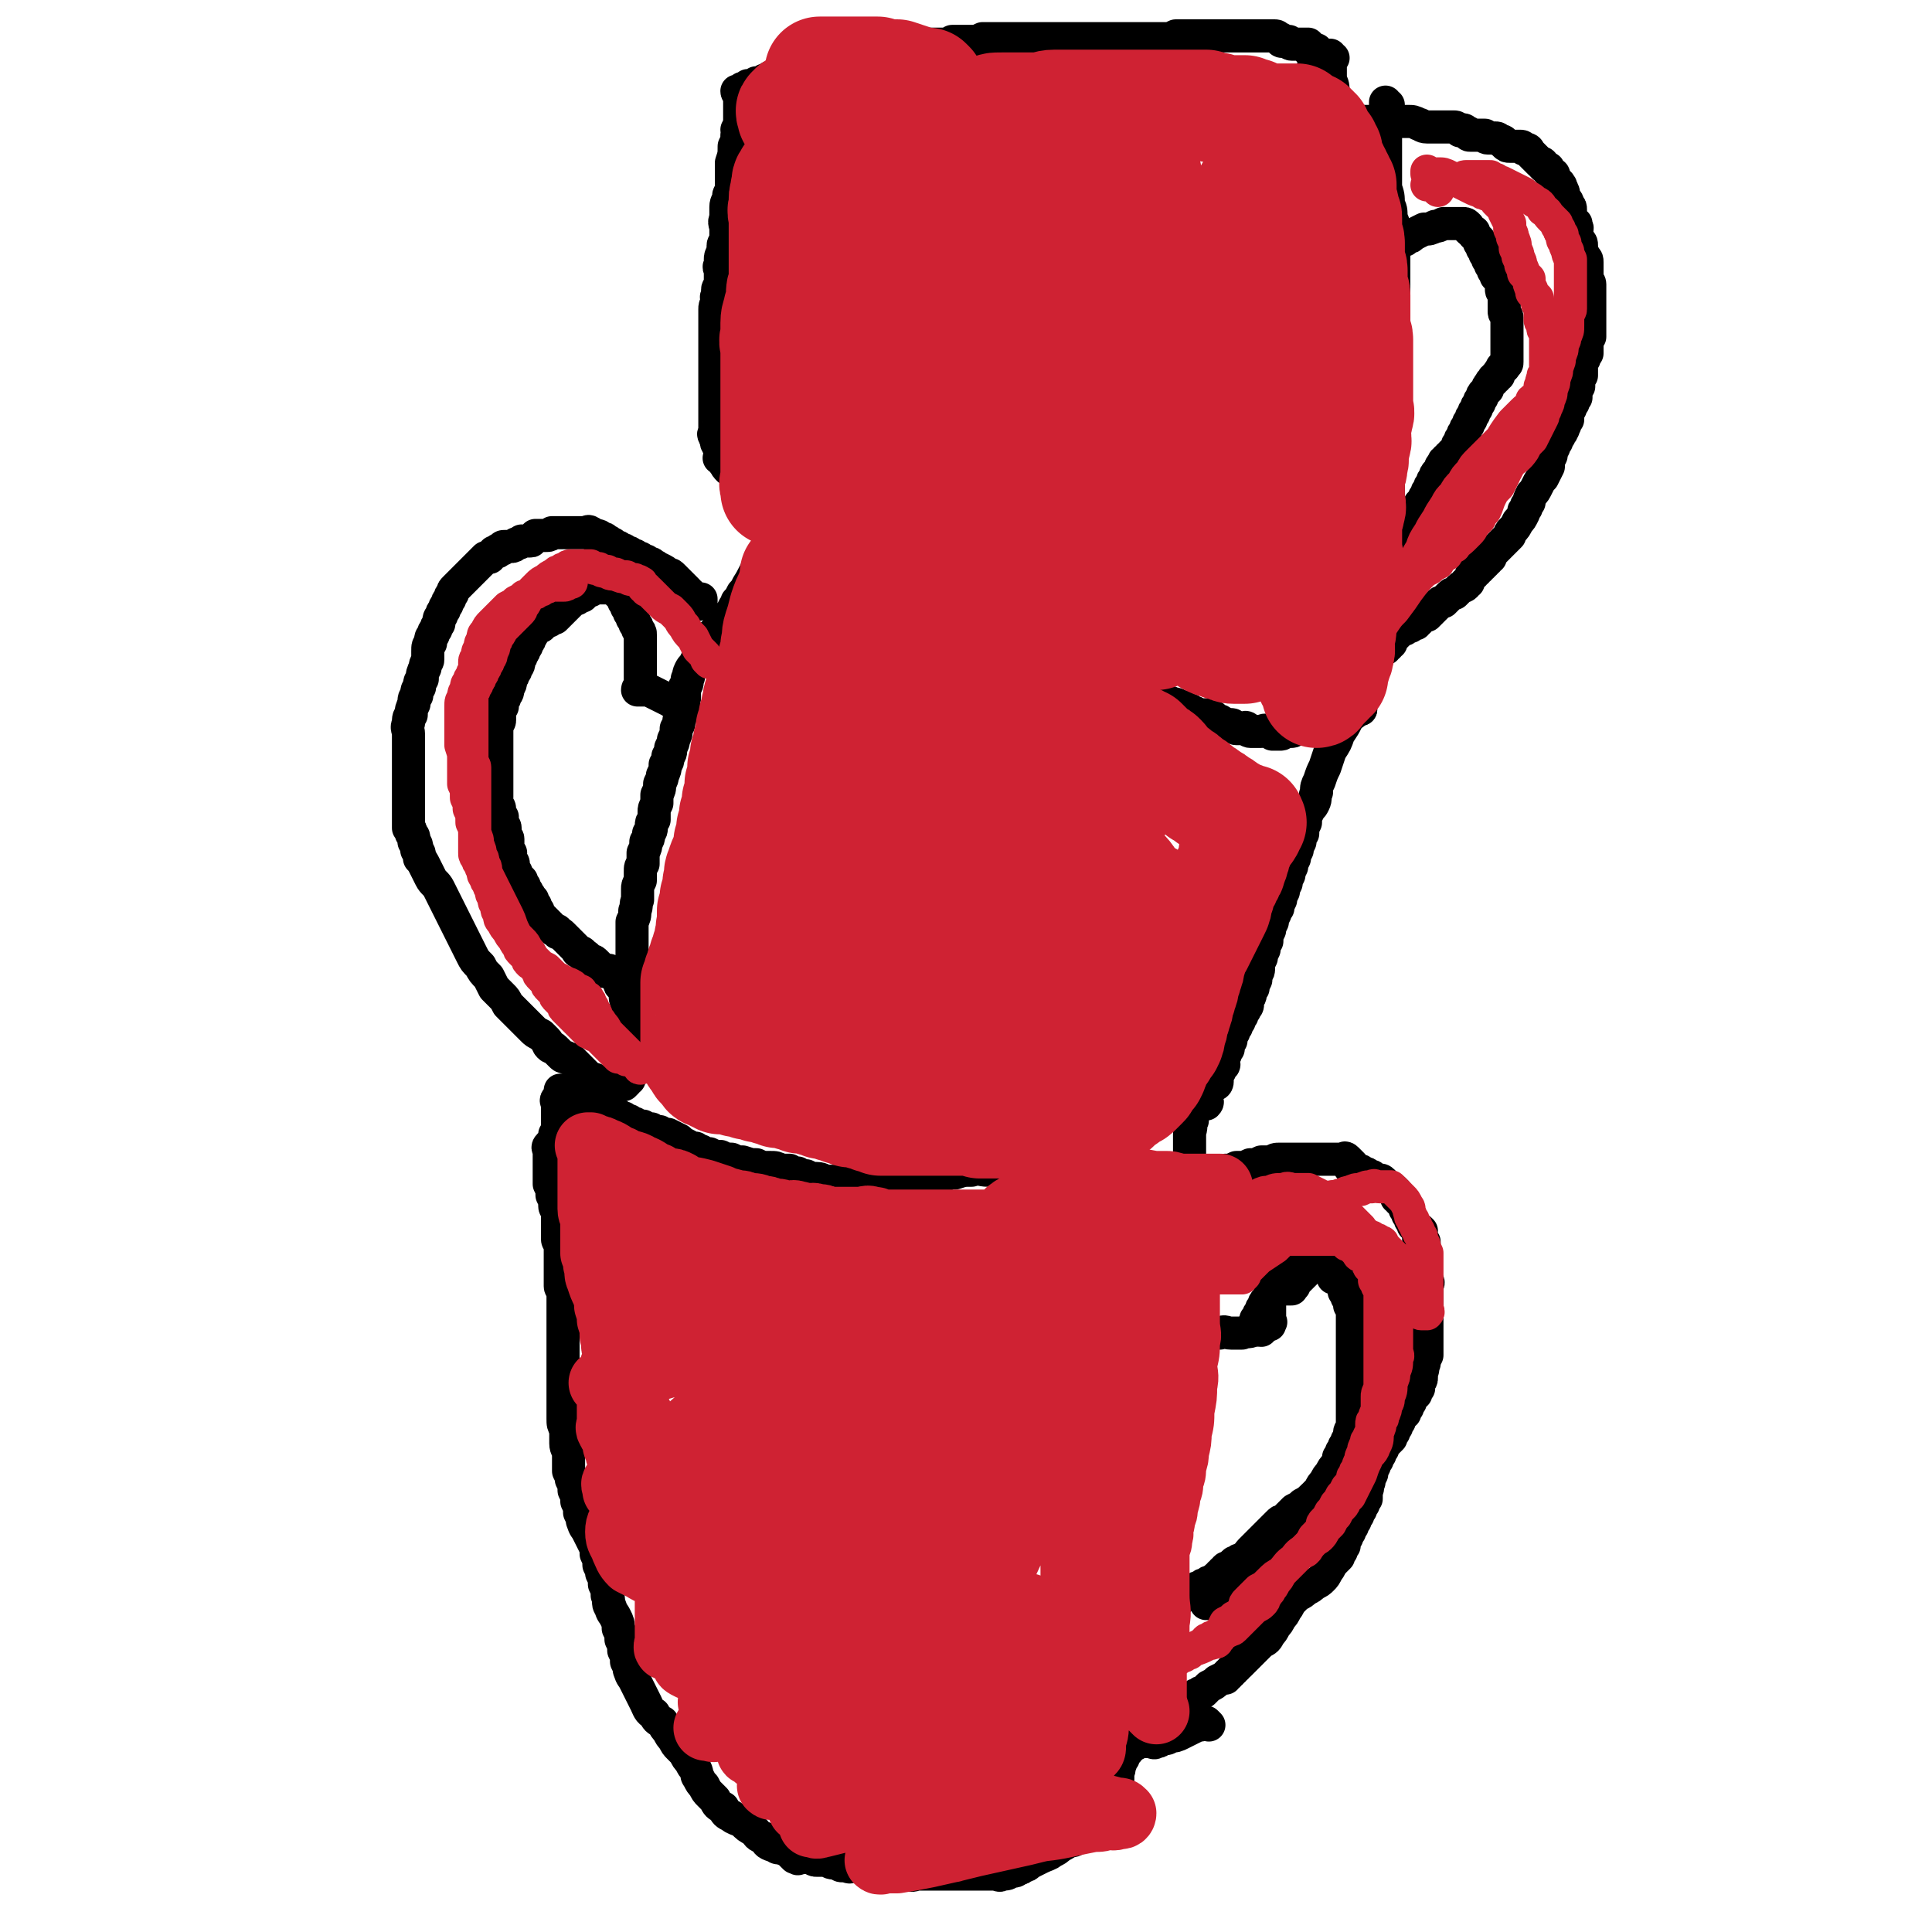
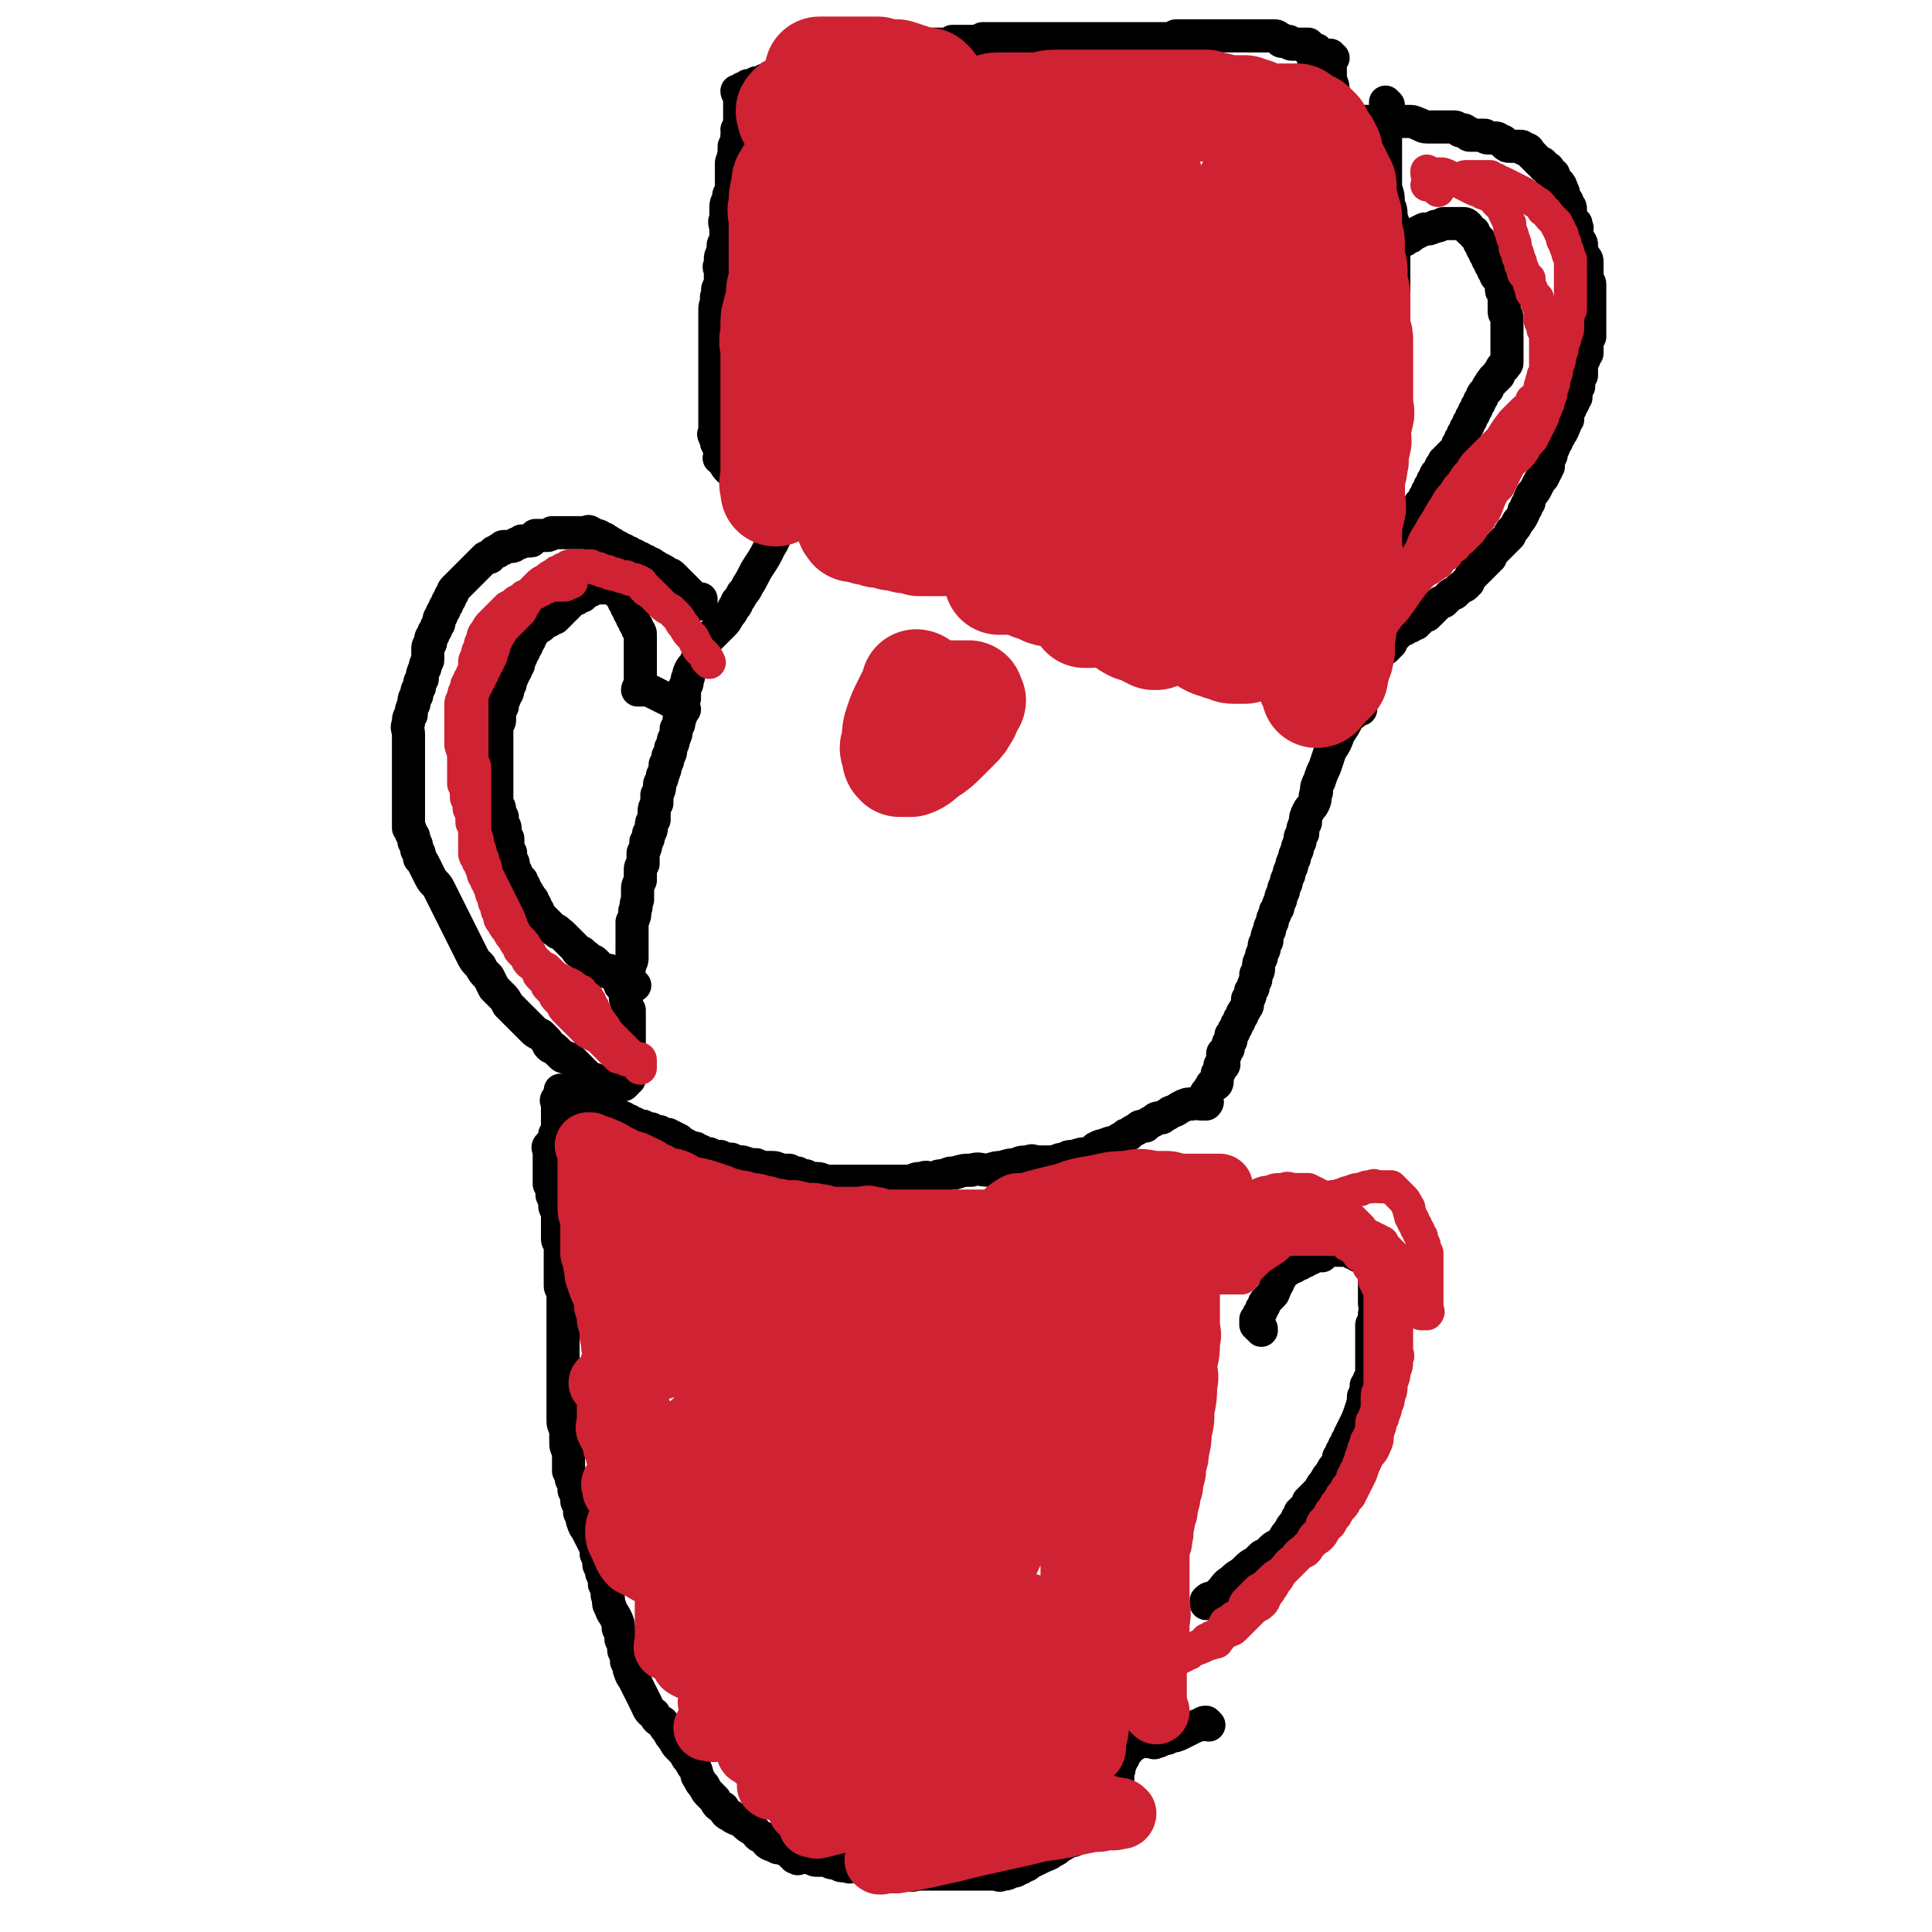
<svg xmlns="http://www.w3.org/2000/svg" viewBox="0 0 700 700" version="1.1">
  <g fill="none" stroke="#000000" stroke-width="12" stroke-linecap="round" stroke-linejoin="round">
    <path d="M268,48c0,0 -1,0 -1,-1 0,0 0,1 1,1 0,0 0,0 0,0 0,0 -1,0 -1,-1 0,0 0,1 1,1 0,0 0,0 0,0 -1,1 -1,1 -1,1 0,2 0,2 -1,4 0,3 0,3 -1,6 0,3 0,3 0,6 0,2 0,2 0,3 0,2 -1,2 -1,3 0,2 -1,2 -1,4 0,2 0,2 0,4 -1,2 0,2 0,4 0,2 0,2 0,3 0,2 -1,2 -1,3 0,1 0,1 0,2 -1,2 -1,2 -1,3 0,1 0,1 0,2 -1,1 0,1 0,2 0,1 0,1 0,2 0,2 0,2 0,3 0,1 -1,1 -1,2 0,1 0,1 0,2 -1,1 0,1 0,2 -1,2 -1,2 -1,3 0,2 0,2 0,3 0,1 0,1 0,2 0,1 0,1 0,2 0,1 0,1 0,2 0,2 0,2 0,3 0,1 0,1 0,2 0,2 0,2 0,3 0,2 0,2 0,3 0,2 0,2 0,3 0,2 0,2 0,3 0,1 0,1 0,2 0,1 0,1 0,2 0,1 0,1 0,2 0,1 0,1 0,2 0,1 0,1 0,1 0,1 0,1 0,2 0,1 0,1 0,1 0,1 0,1 0,2 0,1 0,1 0,1 0,1 0,1 0,1 0,0 0,0 0,1 0,0 0,0 0,1 0,0 0,0 0,1 0,0 -1,0 0,1 0,1 0,0 1,1 0,1 -1,1 0,2 0,1 1,1 1,1 0,0 0,1 0,1 0,0 0,0 0,1 0,1 0,1 0,1 0,1 -1,1 0,1 0,0 0,0 1,1 0,0 0,1 1,1 0,1 0,1 1,2 " />
-     <path d="M263,149c0,0 -1,-1 -1,-1 0,0 0,1 1,1 0,0 0,0 0,0 0,1 0,1 0,1 0,2 -1,2 0,4 0,2 0,2 1,5 0,2 0,2 1,5 1,2 1,2 2,4 0,1 0,1 1,2 0,1 0,1 0,2 0,1 -1,1 0,1 0,0 0,0 1,1 0,0 0,0 0,0 " />
    <path d="M271,66c0,0 -1,0 -1,-1 0,0 0,1 1,1 0,0 0,0 0,0 0,0 -1,0 -1,-1 0,0 1,1 1,1 0,-1 -1,-1 -1,-3 -1,-1 -1,-1 -1,-3 0,-3 -1,-3 -1,-6 0,-3 0,-3 0,-6 0,-2 0,-2 0,-4 0,-1 0,-1 0,-3 0,-1 0,-1 0,-2 0,-1 0,-1 0,-2 0,0 0,0 0,-1 0,0 0,0 0,-1 0,0 0,0 0,-1 0,0 0,0 0,0 0,0 0,0 0,0 0,0 -1,0 -1,-1 0,0 0,1 1,1 0,0 0,0 0,0 0,0 -1,0 -1,-1 0,0 0,1 1,1 0,0 0,-1 1,-2 1,0 1,0 2,-1 2,0 2,0 3,-1 2,0 2,0 3,-1 1,0 1,0 2,-1 1,0 1,0 2,-1 1,0 1,0 2,-1 1,0 1,0 2,-1 0,0 0,0 1,-1 0,0 0,0 1,-1 1,0 1,0 2,-1 1,0 1,0 2,-1 1,0 1,0 2,0 2,0 2,0 3,0 2,0 2,0 3,-1 2,0 2,0 3,-1 2,0 2,0 3,0 2,0 2,0 3,-1 2,0 2,0 4,0 1,0 1,0 3,0 2,0 2,0 3,0 2,0 2,0 3,0 2,0 2,0 3,0 1,0 1,0 2,0 2,0 2,0 3,-1 2,0 2,0 4,0 1,0 1,0 3,-1 2,0 1,0 3,0 1,0 2,0 3,0 2,0 1,0 3,-1 2,0 1,0 3,0 1,0 1,0 3,0 1,0 1,0 2,0 1,0 1,0 3,-1 1,0 1,0 3,0 1,0 1,0 2,0 1,0 1,0 3,0 2,0 2,0 3,0 2,0 2,0 4,0 1,0 1,0 3,0 1,0 1,0 3,0 1,0 1,0 3,0 2,0 2,0 3,0 2,0 2,0 4,0 1,0 1,0 3,0 1,0 1,0 3,0 2,0 2,0 3,0 2,0 2,0 4,0 2,0 2,0 4,0 2,0 2,0 4,0 2,0 2,0 4,0 1,0 1,0 3,0 1,0 1,0 3,0 1,0 1,0 2,0 1,0 1,0 3,0 1,0 1,0 3,-1 1,0 1,0 3,0 1,0 1,0 3,0 1,0 1,0 3,0 1,0 1,0 3,0 1,0 1,0 2,0 1,0 1,0 2,0 1,0 1,0 2,0 1,0 1,0 3,0 1,0 1,0 2,0 1,0 1,0 2,0 1,0 1,0 3,0 1,0 1,0 2,0 1,0 1,0 2,0 1,0 1,0 2,0 1,0 1,0 2,0 1,0 1,1 2,1 0,1 0,1 1,1 1,0 1,0 2,0 0,0 0,1 1,1 0,0 0,0 1,0 0,0 0,0 1,0 0,0 0,0 1,0 0,0 0,0 1,0 0,0 0,0 1,0 0,0 0,0 1,0 0,0 0,0 1,1 0,0 -1,1 -1,1 1,0 1,0 2,0 0,0 0,0 1,0 0,0 -1,1 -1,1 0,1 0,1 0,1 0,1 0,1 0,1 0,1 0,1 0,1 0,1 0,1 0,1 0,1 0,1 0,1 0,1 0,1 0,1 0,1 0,1 0,1 0,1 0,1 0,1 0,0 0,0 0,1 0,1 0,1 0,1 1,1 1,0 1,1 1,0 1,1 1,1 1,1 0,1 0,2 1,1 1,1 1,2 1,1 1,1 1,2 1,1 0,1 0,2 1,1 1,1 1,2 1,1 0,1 0,2 1,1 1,1 1,2 1,1 0,1 0,2 0,1 0,1 0,1 1,1 1,1 2,1 0,1 -1,1 -1,1 1,0 1,0 1,1 1,1 1,1 2,1 0,1 0,1 0,1 " />
    <path d="M483,21c0,0 -1,0 -1,-1 0,0 0,1 0,1 0,0 0,0 0,0 1,0 0,-1 0,-1 0,1 0,1 0,2 0,2 0,2 0,3 0,2 0,2 0,4 1,2 1,2 1,5 1,2 1,2 1,3 1,1 1,1 1,2 1,1 1,1 2,2 0,1 0,1 1,1 0,1 0,1 1,1 0,1 0,1 1,1 0,0 0,0 0,0 " />
    <path d="M492,44c0,0 -1,0 -1,-1 0,0 0,1 0,1 0,0 0,0 0,0 1,0 0,-1 0,-1 0,0 1,1 2,1 1,0 2,0 3,0 2,0 2,0 4,0 3,0 3,0 5,0 3,0 3,0 5,0 2,0 2,0 4,1 1,0 1,1 3,1 1,0 1,0 2,0 1,0 1,0 2,0 1,0 1,0 2,0 1,0 1,0 2,0 1,0 1,0 2,0 1,0 1,1 2,1 0,1 0,0 1,0 1,0 1,1 2,1 0,1 0,1 1,1 1,0 1,0 2,0 0,0 0,0 1,0 1,0 1,0 2,0 0,0 0,1 1,1 1,0 1,0 2,0 0,0 0,0 1,0 1,0 1,1 2,1 0,0 0,0 0,0 1,0 1,1 1,1 1,1 1,1 2,1 1,0 1,0 2,0 0,0 0,0 0,0 1,0 1,0 2,0 0,0 0,0 0,0 1,0 1,1 1,1 1,0 1,0 1,0 1,0 1,1 1,1 1,1 1,1 1,1 1,1 1,1 1,1 1,1 1,1 1,1 1,1 1,1 1,1 1,0 1,0 1,1 1,1 1,1 2,1 0,1 0,1 0,1 1,1 1,1 1,1 1,0 1,0 1,1 0,0 0,1 0,1 1,1 1,1 1,1 1,1 1,0 1,1 1,0 0,1 0,1 1,1 1,0 1,1 1,1 0,1 0,1 0,1 1,1 1,2 1,1 1,1 1,2 1,1 1,1 1,2 0,1 0,1 0,2 0,1 0,1 0,1 0,0 0,1 0,1 1,1 1,1 2,1 0,1 0,1 0,1 1,1 0,1 0,1 0,1 0,1 0,2 0,1 1,1 1,2 1,1 1,1 1,2 0,1 0,1 0,2 0,1 1,1 1,2 1,1 1,1 1,2 0,1 0,1 0,2 0,1 0,1 0,2 0,1 0,1 0,2 0,1 1,1 1,2 0,1 0,1 0,2 0,1 0,1 0,1 0,1 0,1 0,1 0,1 0,1 0,1 0,1 0,1 0,2 0,1 0,1 0,1 0,1 0,1 0,1 0,1 0,1 0,2 0,1 0,1 0,2 0,1 0,1 0,1 0,1 0,1 0,1 0,1 0,1 0,2 0,1 0,1 0,2 -1,1 -1,1 -1,2 0,1 0,1 0,2 0,1 0,1 0,2 -1,1 -1,1 -1,2 -1,1 -1,1 -1,2 0,1 0,1 0,2 0,1 0,1 0,2 -1,1 -1,1 -1,2 0,1 0,1 0,2 -1,1 -1,1 -1,2 0,1 0,1 0,2 -1,1 -1,1 -1,2 -1,1 -1,1 -1,2 -1,1 -1,1 -1,2 0,1 0,1 0,2 -1,1 -1,1 -1,2 -1,1 0,1 -1,2 0,1 -1,1 -1,2 -1,1 -1,1 -1,2 -1,1 -1,1 -1,2 -1,2 -1,2 -1,3 -1,2 -1,2 -1,4 -1,2 -1,2 -2,4 -1,1 -1,1 -2,3 -1,2 -1,2 -2,3 -1,2 -1,2 -1,3 -1,1 -1,1 -1,2 -1,1 -1,1 -1,2 -1,2 -1,2 -2,3 -1,2 -1,2 -2,3 -1,1 -1,1 -1,2 -1,1 -1,1 -2,2 -1,1 -1,1 -2,2 -1,1 -1,1 -2,2 -1,1 -1,1 -1,2 -1,0 -1,0 -1,1 -1,0 -1,0 -1,1 -1,0 -1,0 -1,1 -1,0 -1,0 -1,1 -1,0 -1,0 -1,1 -1,0 -1,0 -1,1 -1,0 -1,0 -1,1 -1,1 -1,1 -1,2 -1,0 -1,0 -1,1 -1,1 -1,0 -2,1 -1,1 -1,1 -2,2 -1,0 -1,0 -2,1 -1,1 -1,1 -2,2 -1,0 -1,0 -2,1 -1,1 -1,1 -2,2 -1,1 -1,1 -2,2 -1,0 -1,0 -2,1 -1,0 -1,0 -1,1 -1,0 -1,0 -1,1 -1,0 -1,0 -2,1 -1,0 -1,0 -2,1 -1,0 -1,0 -2,1 -1,1 -1,1 -2,2 -1,1 -1,1 -1,2 -1,0 -1,0 -1,1 -1,0 -1,0 -1,1 -1,0 -1,0 -1,0 -1,0 -1,0 -1,0 -1,0 -1,0 -1,1 -1,0 -1,0 -1,1 -1,0 -1,0 -1,0 -1,0 -1,0 -1,0 -1,0 -1,0 -1,0 -1,0 -1,0 -1,0 -1,0 -1,-1 -1,0 -1,0 0,1 -1,1 0,0 -1,-1 -1,0 -1,0 0,0 -1,1 0,0 0,0 0,1 -1,0 -1,0 -1,1 -1,0 -1,0 -1,1 -1,1 -1,1 -1,2 -1,1 0,1 -1,2 0,1 0,1 -1,2 -1,0 -1,0 -1,1 -1,0 0,0 -1,1 0,0 0,1 0,1 1,0 1,0 1,0 1,0 1,0 1,0 " />
    <path d="M503,38c0,0 -1,0 -1,-1 0,0 0,1 0,1 0,1 0,1 0,1 0,2 0,2 0,4 0,3 0,3 0,6 0,4 0,4 0,7 0,4 0,4 0,7 0,3 0,3 0,5 1,3 1,3 1,6 1,2 1,2 1,5 1,2 1,2 1,5 1,2 0,2 0,4 0,2 0,2 0,4 0,2 0,2 0,5 0,2 0,2 0,3 0,2 0,2 0,3 0,2 0,2 0,3 0,2 0,2 0,3 0,2 0,2 0,3 0,2 0,2 0,3 0,2 -1,2 -1,3 0,2 0,2 0,3 0,2 0,2 0,4 0,2 -1,2 -1,4 0,2 0,2 0,3 0,2 0,2 0,3 0,2 0,2 0,3 0,2 0,2 0,4 0,2 0,2 0,4 0,2 0,2 0,4 0,2 0,2 0,4 0,2 0,2 0,3 0,2 0,2 0,4 0,2 0,2 0,3 0,2 0,2 0,3 0,2 0,2 0,3 0,1 0,1 0,2 0,2 0,2 0,3 0,2 0,2 0,3 0,2 0,2 0,3 0,1 -1,1 -1,2 0,1 0,1 0,1 0,1 0,1 0,1 0,1 0,1 -1,2 0,1 0,1 0,1 -1,1 -1,1 -1,2 -1,1 -1,1 -1,2 -1,1 -1,1 -1,2 -1,1 -1,1 -1,2 -1,1 -1,1 -1,2 -1,1 -1,1 -1,2 0,1 0,1 0,2 0,1 0,1 0,2 0,1 0,1 0,1 0,1 0,1 0,2 0,1 0,1 0,1 0,0 0,0 0,1 0,0 0,0 0,1 0,0 0,0 0,1 0,0 0,0 0,1 0,0 0,0 0,1 0,1 0,1 0,1 0,1 0,1 0,1 0,1 0,1 0,2 -1,1 -1,1 -1,2 -1,1 0,1 -1,2 0,1 0,1 0,2 0,1 -1,1 -1,2 0,1 0,1 0,2 0,1 0,1 0,1 -1,0 -1,0 -1,0 0,0 0,0 0,0 " />
    <path d="M509,87c0,0 -1,0 -1,-1 0,0 0,1 0,1 0,0 0,0 0,0 1,0 0,0 0,-1 0,0 0,1 0,1 0,0 0,0 0,0 1,0 0,0 0,-1 0,0 0,1 0,1 1,0 1,0 2,-1 1,0 1,0 2,-1 2,-1 2,-1 4,-2 2,0 2,0 4,-1 1,0 1,0 3,-1 1,0 1,0 2,0 1,0 1,0 2,0 0,0 0,0 1,0 0,0 0,0 0,0 1,0 1,0 2,0 0,0 0,0 0,0 1,0 1,0 2,1 0,0 0,0 0,1 1,1 1,1 2,1 0,1 0,1 0,1 1,1 1,1 2,2 0,1 0,1 0,1 1,1 1,1 1,2 1,1 1,1 1,2 1,1 1,1 1,2 1,1 1,1 1,2 1,1 1,1 1,2 1,1 1,1 1,2 1,1 1,1 2,2 0,1 0,1 0,1 0,1 0,1 0,2 0,1 1,1 1,2 0,1 0,1 0,2 0,1 0,1 0,2 0,1 0,1 0,2 0,1 1,1 1,2 0,1 0,1 0,2 0,1 0,1 0,2 0,1 0,1 0,1 0,1 0,1 0,2 0,1 0,1 0,2 0,2 0,2 0,3 0,1 0,1 0,2 0,1 0,1 0,2 0,1 0,1 -1,1 0,1 0,1 0,1 -1,0 -1,0 -1,1 -1,0 0,1 -1,1 0,1 0,1 0,1 -1,0 -1,0 -1,1 -1,0 -1,0 -1,1 -1,0 -1,1 -1,1 -1,1 -1,1 -1,2 -1,1 -1,1 -1,1 -1,1 -1,1 -1,2 -1,1 -1,1 -1,2 -1,1 -1,1 -1,2 -1,1 -1,1 -1,2 -1,1 -1,1 -1,2 -1,1 -1,1 -1,2 -1,1 -1,1 -1,2 -1,1 -1,1 -1,2 -1,1 -1,1 -1,2 -1,1 -1,1 -1,2 -1,1 -1,1 -1,2 -1,0 -1,0 -1,1 -1,0 -1,0 -1,1 -1,0 -1,0 -1,1 -1,0 -1,0 -1,1 -1,0 0,1 -1,1 0,1 0,1 0,1 -1,1 -1,1 -1,1 -1,1 -1,1 -1,2 -1,1 -1,1 -1,2 -1,1 -1,1 -1,2 -1,1 -1,1 -1,2 -1,1 -1,1 -1,2 -1,1 -1,1 -1,1 -1,1 -1,1 -1,2 -1,1 -1,0 -1,1 -1,1 -1,1 -1,2 -1,1 -1,1 -1,2 -1,1 -1,1 -1,1 -1,1 -1,1 -1,2 -1,0 -1,0 -1,1 -1,0 -1,0 -1,1 -1,0 -1,0 -1,1 -1,0 -1,0 -1,1 -1,0 -1,0 -1,1 -1,1 -1,1 -1,2 -1,1 -1,1 -1,2 -1,1 -1,1 -1,2 -1,1 -1,1 -2,2 -1,1 -1,1 -2,2 -1,0 -1,1 -1,1 -1,1 -1,1 -2,2 -1,0 -1,0 -1,1 -1,0 -1,0 -1,1 -1,0 -1,0 -1,1 -1,1 0,1 -1,2 -1,1 -1,1 -2,2 -1,0 -1,0 -1,1 -1,0 -1,0 -1,1 -1,0 -1,0 -1,1 -1,0 0,0 -1,1 0,0 0,0 0,1 0,0 0,0 0,0 0,0 0,0 0,1 0,0 0,0 0,0 1,0 0,-1 0,-1 " />
-     <path d="M273,178c0,0 -1,-1 -1,-1 0,0 0,1 1,1 0,1 0,1 1,1 2,2 2,2 4,3 2,2 2,2 5,4 4,2 3,3 7,5 3,2 4,1 7,3 3,2 3,2 6,3 2,1 2,1 5,2 2,1 2,1 4,2 2,1 2,0 4,1 1,1 1,1 3,2 2,0 2,0 3,1 2,0 2,0 3,1 1,0 1,1 2,1 1,1 2,1 3,2 1,0 1,1 2,1 1,1 1,1 2,2 1,0 1,0 2,1 1,0 1,1 2,1 1,1 2,1 3,2 1,0 1,1 2,1 1,1 2,1 3,2 1,0 1,0 2,1 2,1 2,1 3,1 2,1 2,1 3,2 2,0 2,1 3,1 2,1 1,1 3,2 1,0 2,0 3,1 2,0 2,0 3,1 2,0 2,0 3,1 2,0 2,1 4,1 1,1 1,1 3,2 2,0 2,0 4,1 2,1 1,1 4,2 2,1 2,1 4,2 3,1 3,1 5,2 1,1 1,1 3,2 1,1 1,1 3,2 1,1 1,1 3,2 1,0 1,0 3,1 1,0 1,0 2,1 1,0 1,0 2,1 1,0 1,0 2,1 1,0 1,0 2,1 1,0 1,0 2,1 1,0 1,0 2,1 1,0 1,0 2,1 1,0 1,0 3,1 1,0 1,0 3,1 1,0 1,0 3,1 1,0 1,0 2,1 1,0 1,0 2,1 1,0 1,0 1,1 1,0 1,0 2,0 0,0 0,0 1,0 0,0 0,0 1,0 0,0 0,0 1,0 0,0 0,1 0,1 1,0 1,-1 2,0 0,0 0,0 1,1 1,0 1,0 2,1 1,0 1,0 2,1 1,0 1,-1 2,0 0,0 0,1 1,1 1,0 1,0 2,0 0,0 0,0 1,0 0,0 0,-1 1,0 0,0 0,1 1,1 0,0 0,0 0,0 1,0 1,0 2,0 1,0 1,0 2,0 1,0 1,-1 2,0 1,0 1,0 2,1 1,0 1,0 2,0 1,0 1,0 1,0 1,0 1,-1 1,-1 1,0 1,0 2,0 0,0 0,0 1,0 1,0 1,-1 1,-1 1,0 1,0 2,0 0,0 0,0 1,0 0,0 0,0 1,0 0,0 0,-1 0,-1 1,0 1,0 2,0 1,-1 1,0 2,-1 1,0 1,0 2,-1 1,0 1,0 2,-1 1,0 1,0 2,-1 1,0 1,0 2,-1 1,0 1,0 2,0 1,0 1,0 1,0 1,0 1,0 1,0 1,0 1,-1 1,-1 1,0 1,0 1,0 1,0 1,0 2,0 0,0 0,0 0,0 0,0 -1,-1 -1,-1 0,0 0,1 1,1 0,0 0,0 0,0 " />
    <path d="M493,257c0,0 -1,-1 -1,-1 0,0 0,0 0,1 0,0 0,0 0,0 0,0 0,0 -1,1 -1,1 -2,1 -3,3 -1,2 -1,2 -3,5 -1,3 -1,3 -3,6 -1,3 -1,3 -2,6 -1,2 -1,2 -2,5 -1,2 -1,2 -1,4 -1,2 0,2 -1,4 -1,2 -1,1 -2,3 -1,2 -1,2 -1,4 -1,2 -1,2 -1,4 -1,1 -1,1 -1,3 -1,2 -1,2 -1,3 -1,2 -1,2 -1,3 -1,2 -1,2 -1,3 -1,2 -1,2 -1,3 -1,2 -1,2 -1,3 -1,2 -1,2 -1,3 -1,2 -1,2 -1,3 -1,2 -1,2 -1,3 -1,1 -1,1 -1,2 -1,2 -1,2 -1,3 -1,2 -1,2 -1,3 -1,2 -1,2 -1,4 -1,1 -1,1 -1,3 -1,2 -1,2 -1,3 -1,2 -1,2 -1,3 0,2 0,2 -1,3 0,1 0,1 0,2 -1,2 -1,2 -1,3 -1,1 -1,1 -1,2 0,1 0,1 -1,2 0,1 0,1 0,2 0,1 -1,1 -1,2 -1,1 -1,1 -1,2 -1,1 -1,1 -1,2 -1,1 -1,1 -1,2 -1,1 -1,1 -1,2 0,0 0,0 -1,1 0,1 0,1 0,2 0,0 0,0 -1,1 0,0 0,1 0,1 0,0 0,0 0,1 0,0 0,0 -1,1 0,0 0,1 0,1 -1,0 -1,-1 -1,0 0,0 0,0 0,1 1,0 0,0 0,1 0,0 0,0 0,1 0,0 1,1 0,1 0,0 0,-1 -1,0 0,0 1,0 0,1 0,0 0,0 0,1 0,0 0,0 -1,1 0,0 0,1 0,1 0,0 0,0 0,1 0,0 0,0 0,1 0,0 0,1 -1,1 0,0 0,0 -1,0 0,0 0,0 0,1 0,0 -1,0 -1,1 0,0 0,0 -1,1 0,0 0,0 0,1 0,0 0,0 0,1 0,0 0,0 0,1 0,0 1,0 0,1 0,0 0,0 -1,0 0,0 0,0 0,0 1,0 0,-1 0,-1 0,0 0,0 0,1 0,0 0,0 0,0 0,0 0,0 -1,0 -1,0 -1,-1 -3,0 -2,0 -2,0 -4,1 -2,1 -1,1 -4,2 -1,1 -2,1 -3,2 -2,0 -2,0 -3,1 -2,1 -2,1 -3,2 -2,0 -2,0 -3,1 -2,1 -2,1 -3,2 -1,0 -1,0 -2,1 -2,1 -2,1 -3,2 -2,0 -2,0 -4,1 -1,0 -1,0 -3,1 -1,1 -1,1 -3,2 -2,0 -2,0 -5,1 -2,0 -2,0 -3,1 -2,0 -2,0 -4,1 -2,0 -2,0 -3,0 -2,0 -2,0 -3,0 -2,0 -2,-1 -3,0 -3,0 -3,0 -5,1 -2,0 -2,0 -5,1 -2,0 -2,0 -5,1 -3,0 -3,-1 -6,0 -3,0 -3,0 -6,1 -2,0 -2,0 -4,1 -2,0 -2,0 -4,1 -2,0 -2,-1 -4,0 -2,0 -2,0 -4,1 -3,0 -3,0 -5,0 -2,0 -2,0 -5,0 -3,0 -3,0 -6,0 -3,0 -3,0 -6,0 -2,0 -2,0 -4,0 -2,0 -2,0 -4,0 -2,0 -2,-1 -4,-1 -2,0 -2,0 -4,-1 -2,0 -2,0 -3,-1 -2,0 -2,0 -3,-1 -2,0 -2,0 -3,0 -2,-1 -2,-1 -4,-1 -3,0 -3,0 -5,-1 -2,0 -2,0 -5,-1 -2,0 -2,0 -4,-1 -2,0 -2,0 -4,-1 -2,0 -2,0 -4,-1 -2,0 -2,0 -3,-1 -1,0 -1,0 -2,-1 -2,0 -2,0 -3,-1 -2,-1 -2,-1 -3,-2 -2,-1 -2,-1 -4,-2 -2,0 -2,0 -3,-1 -2,0 -2,0 -3,-1 -2,0 -2,0 -3,-1 -2,0 -2,0 -3,-1 -1,0 -1,0 -2,-1 -1,0 -1,0 -2,-1 -1,0 -1,0 -2,-1 -1,0 -1,0 -2,-1 -1,0 -1,0 -2,-1 -1,0 -1,0 -2,-1 -1,0 0,0 -1,-1 -1,-1 -1,-1 -1,-1 0,-1 0,-1 0,-1 -1,0 -1,0 -1,0 0,0 -1,0 -1,0 0,-1 1,-1 1,-1 0,-1 -1,-1 -1,-1 0,-1 0,-1 1,-1 1,0 1,0 2,-1 1,0 1,-1 2,-1 " />
    <path d="M288,186c0,0 -1,-1 -1,-1 0,0 1,1 1,1 -1,1 -2,0 -2,1 -2,2 -2,2 -3,4 -3,4 -2,4 -4,7 -2,4 -2,4 -4,7 -2,3 -2,4 -4,7 -1,2 -1,2 -2,3 -1,2 -1,2 -2,3 0,1 0,1 -1,2 -1,2 -1,2 -2,3 -1,2 -1,2 -2,3 -1,1 -1,1 -2,2 -1,1 -1,1 -2,2 -1,1 -1,1 -2,2 -1,1 -1,1 -2,2 -1,1 0,1 -1,2 0,2 0,2 -1,4 -1,2 -1,1 -2,3 -1,2 0,2 -1,3 0,2 0,2 -1,3 0,1 0,1 0,2 0,1 0,1 0,2 -1,2 -1,2 -1,4 0,2 0,2 -1,4 0,2 0,1 -1,3 0,2 0,2 -1,4 0,1 0,1 -1,3 0,2 0,2 -1,3 0,2 0,2 -1,3 0,2 0,2 -1,4 0,1 0,1 -1,3 0,2 0,2 -1,4 0,1 0,1 0,3 -1,2 -1,2 -1,3 0,2 0,2 0,3 -1,1 -1,1 -1,2 0,2 0,2 -1,3 0,2 0,2 -1,3 0,2 0,2 -1,4 0,2 0,2 0,4 -1,1 -1,1 -1,3 0,2 0,2 0,3 -1,2 -1,2 -1,3 0,2 0,2 0,4 -1,2 0,2 -1,4 0,2 0,2 -1,4 0,2 0,2 0,5 0,2 0,2 0,4 0,2 0,2 0,4 0,1 0,1 -1,3 0,2 0,2 -1,3 0,2 0,2 0,3 0,2 0,2 0,4 0,1 -1,1 0,3 0,2 0,2 1,3 0,2 0,2 0,3 0,2 0,2 0,3 0,1 0,1 0,2 0,1 0,1 0,2 0,1 0,1 0,2 0,1 0,1 0,2 0,1 0,1 0,2 0,1 0,1 0,2 0,1 0,1 0,2 0,0 0,0 0,1 0,0 0,0 0,1 0,0 0,0 0,1 0,1 0,1 0,1 0,0 0,0 0,1 0,0 -1,0 -1,1 0,0 0,0 -1,1 0,0 0,0 -1,0 -1,0 -1,0 -1,0 -1,0 -1,0 -1,0 -1,0 -1,-1 -1,0 -1,0 0,0 -1,1 0,0 0,0 -1,0 -1,0 -1,0 -1,0 -1,0 -1,0 -1,0 -1,-1 -1,-1 -1,-1 -1,-1 -1,-1 -1,-1 -1,-1 0,-1 -1,-1 0,0 -1,0 -1,0 -1,-1 -1,-1 -1,-1 -1,-1 -1,-1 -1,-1 -1,-1 -1,-1 -1,-1 -1,-1 -1,-1 -2,-2 -1,-1 -1,-1 -2,-2 -1,-1 -1,0 -2,-1 -1,0 -1,0 -2,-1 -1,-1 -1,-1 -2,-2 -1,-1 -1,0 -2,-1 -1,-1 0,-1 -1,-2 -1,-1 -1,-1 -2,-2 -2,-1 -2,-1 -3,-2 -2,-2 -2,-2 -3,-3 -2,-2 -2,-2 -3,-3 -2,-2 -2,-2 -3,-3 -1,-2 -1,-2 -2,-3 -2,-2 -2,-2 -3,-3 -1,-2 -1,-2 -2,-4 -2,-2 -2,-2 -3,-4 -2,-2 -2,-2 -3,-4 -1,-2 -1,-2 -2,-4 -1,-2 -1,-2 -2,-4 -1,-2 -1,-2 -2,-4 -1,-2 -1,-2 -2,-4 -1,-2 -1,-2 -2,-4 -1,-2 -1,-2 -2,-4 -1,-2 -2,-2 -3,-4 -1,-2 -1,-2 -2,-4 -1,-2 -1,-2 -2,-3 0,-2 0,-2 -1,-3 0,-2 0,-2 -1,-3 0,-2 0,-2 -1,-3 0,-1 0,-1 -1,-2 0,-1 0,-1 0,-2 0,-1 0,-1 0,-2 0,-1 0,-1 0,-2 0,-2 0,-2 0,-3 0,-2 0,-2 0,-3 0,-2 0,-2 0,-3 0,-2 0,-2 0,-3 0,-1 0,-1 0,-2 0,-2 0,-2 0,-3 0,-2 0,-2 0,-4 0,-2 0,-2 0,-4 0,-2 0,-2 0,-3 0,-2 -1,-2 0,-4 0,-2 0,-2 1,-3 0,-2 0,-2 1,-4 0,-2 0,-2 1,-3 0,-2 0,-2 1,-3 0,-2 0,-2 1,-3 0,-2 0,-2 1,-4 0,-2 1,-2 1,-3 0,-2 0,-2 0,-3 0,-2 0,-2 1,-3 0,-2 0,-2 1,-3 0,-1 0,-1 1,-2 0,-1 0,-1 1,-2 0,-2 0,-2 1,-3 0,-1 0,-1 1,-2 0,-1 0,-1 1,-2 0,-1 0,-1 1,-2 0,-1 0,-1 1,-2 0,-1 0,-1 1,-2 0,0 0,0 1,-1 0,0 0,0 1,-1 0,0 0,0 1,-1 0,0 0,0 1,-1 0,0 0,0 1,-1 0,0 0,0 1,-1 0,0 0,0 1,-1 0,0 0,0 1,-1 0,0 0,0 1,-1 0,0 0,0 1,-1 0,0 0,0 1,-1 0,0 1,0 1,0 1,0 0,0 1,-1 0,0 0,0 1,-1 0,0 1,0 1,0 1,0 0,-1 1,-1 0,0 0,0 1,0 0,-1 0,-1 1,-1 1,0 1,0 2,0 1,0 1,0 2,-1 1,0 1,0 2,-1 0,0 0,0 1,0 1,0 1,0 2,0 1,0 0,0 1,-1 0,0 0,0 1,-1 0,0 0,0 1,0 1,0 1,0 2,0 1,0 1,0 1,0 1,0 1,0 2,-1 1,0 1,0 2,0 0,0 0,0 1,0 1,0 1,0 2,0 1,0 1,0 1,0 1,0 1,0 1,0 1,0 1,0 2,0 1,0 1,0 1,0 0,0 0,0 1,0 1,0 1,0 1,0 1,0 1,-1 2,0 1,0 0,1 1,1 0,0 1,0 1,0 1,0 1,0 2,1 1,0 1,0 2,1 1,0 1,1 2,1 1,1 1,1 1,1 1,0 1,0 2,1 1,0 1,0 2,1 1,0 1,0 2,1 1,0 1,0 2,1 1,0 1,0 2,1 1,0 1,0 2,1 1,0 1,0 2,1 1,0 1,1 2,1 2,1 2,1 3,2 1,0 1,0 2,1 1,1 1,1 1,1 1,1 1,1 1,1 1,1 1,1 2,2 1,1 1,1 1,1 0,1 0,1 1,1 0,1 0,1 1,1 0,1 0,1 1,1 0,0 0,0 1,1 0,0 -1,1 0,1 0,0 0,0 1,-1 0,0 0,0 0,-1 0,0 0,0 0,0 " />
    <path d="M248,257c0,0 -1,-1 -1,-1 0,0 0,0 1,1 0,0 0,0 0,0 0,0 -1,-1 -1,-1 0,0 1,1 1,1 -1,-1 -2,-1 -3,-2 -1,-1 -1,0 -2,-1 -2,-1 -2,-1 -4,-2 -2,-1 -2,-1 -4,-2 -1,0 -1,0 -2,0 0,0 0,0 -1,0 0,0 -1,0 -1,0 0,-1 1,-1 1,-1 0,-1 0,-1 0,-1 0,-1 0,-1 0,-1 0,-1 0,-1 0,-2 0,-1 0,-1 0,-1 0,-1 0,-1 0,-1 0,-1 0,-1 0,-1 0,-1 0,-1 0,-1 0,-1 0,-1 0,-1 0,-1 0,-1 0,-2 0,-1 0,-1 0,-2 0,-1 0,-1 0,-2 0,-1 0,-1 0,-2 0,-1 0,-1 0,-2 0,-1 0,-1 -1,-2 0,-1 0,-1 -1,-2 0,-1 0,-1 -1,-2 0,-1 0,-1 -1,-2 0,-1 0,-1 -1,-2 0,-1 0,-1 -1,-2 0,-1 0,-1 -1,-2 0,0 0,0 -1,-1 -1,-1 -1,-1 -1,-1 -1,-1 -1,-1 -1,-1 -1,0 -1,0 -1,0 -1,0 -1,0 -1,0 -1,0 -1,0 -1,0 -1,0 -1,0 -1,0 -1,0 -1,0 -1,0 -1,0 -1,0 -1,0 -1,0 -1,0 -2,1 -1,0 -1,0 -2,1 0,0 0,0 -1,1 -1,0 -1,0 -2,1 -1,0 -1,0 -2,1 -1,1 -1,1 -2,2 -1,1 -1,1 -2,2 -1,1 -1,1 -2,2 -1,0 -1,0 -2,1 -1,0 -1,0 -2,1 0,0 0,0 -1,1 -1,0 -1,0 -2,1 -1,0 0,0 -1,1 0,1 0,1 -1,2 0,1 0,1 -1,2 0,1 0,1 -1,2 0,1 0,1 -1,2 0,1 0,1 -1,2 0,2 0,2 -1,3 0,1 0,1 -1,2 0,1 0,1 -1,2 0,2 0,2 -1,3 0,2 0,2 -1,3 0,1 0,1 -1,2 0,1 0,1 0,2 -1,1 -1,1 -1,2 0,2 0,2 0,3 0,1 -1,1 -1,2 0,1 0,1 0,2 0,1 0,1 0,2 0,1 0,1 0,2 0,1 0,1 0,2 0,1 0,1 0,2 0,1 0,1 0,1 0,1 0,1 0,2 0,1 0,1 0,2 0,1 0,1 0,2 0,1 0,1 0,2 0,0 0,0 0,1 0,1 0,1 0,2 0,1 0,1 0,2 0,1 0,1 0,2 0,1 -1,1 0,2 0,1 1,1 1,2 0,1 0,1 0,1 0,1 0,1 1,2 0,1 -1,1 0,2 0,1 1,1 1,2 0,1 0,1 0,1 0,1 -1,1 0,2 0,1 1,0 1,1 0,0 0,1 0,1 0,1 0,1 0,2 0,1 0,1 0,1 0,1 1,1 1,1 0,1 -1,1 0,2 0,1 1,1 1,2 0,1 0,1 0,1 0,0 0,1 0,1 0,1 0,1 1,1 0,1 0,1 1,2 0,0 0,0 1,1 0,1 0,1 1,2 0,1 0,1 1,2 0,1 1,1 1,2 1,1 0,1 1,1 0,1 0,1 1,2 0,1 0,1 1,2 0,1 0,1 1,2 1,1 1,1 1,1 0,0 0,0 1,1 0,0 0,0 1,1 0,0 0,0 1,1 0,0 0,1 1,1 1,0 1,0 1,1 1,0 1,0 2,1 0,0 0,0 1,1 0,0 0,0 1,1 0,0 0,0 1,1 1,1 1,1 1,1 0,0 0,0 1,1 0,0 0,1 1,1 1,0 1,0 1,1 1,0 1,0 2,1 0,0 0,0 1,1 1,0 1,0 2,1 1,1 1,1 1,1 0,0 0,0 1,1 0,0 0,1 1,1 0,0 0,0 1,0 0,0 1,-1 1,0 1,0 0,0 1,1 0,0 0,0 1,1 0,0 0,0 1,1 0,0 1,0 1,1 0,0 -1,1 0,1 0,0 0,0 1,0 0,0 0,0 1,0 0,0 0,0 1,0 0,0 0,0 1,0 0,0 0,0 1,0 " />
-     <path d="M432,406c0,0 -1,-1 -1,-1 0,0 0,1 0,2 1,2 0,2 0,4 0,2 0,2 0,4 0,2 0,2 0,4 0,1 0,1 0,3 0,1 0,1 0,2 1,1 1,1 2,2 0,0 -1,1 -1,1 1,0 1,0 1,0 1,0 1,0 1,0 1,0 1,0 2,0 1,-1 1,-1 2,-1 1,0 1,0 2,-1 2,0 2,0 4,-1 2,0 2,0 4,-1 3,0 3,0 5,-1 2,0 2,0 4,-1 2,0 2,0 4,0 1,-1 1,-1 3,-1 1,0 1,0 3,0 1,0 1,0 2,0 1,0 1,0 2,0 0,0 0,0 1,0 0,0 0,0 1,0 0,0 0,0 1,0 1,0 1,0 2,0 1,0 1,0 2,0 0,0 0,0 1,0 0,0 0,0 1,0 0,0 0,0 1,0 1,0 1,0 2,0 1,0 1,0 2,0 1,0 1,0 2,0 0,0 0,-1 1,0 0,0 0,0 1,1 0,0 0,0 1,1 0,0 -1,0 -1,1 1,0 1,0 1,1 1,0 1,-1 2,0 1,0 1,0 2,1 1,0 1,0 2,1 1,0 1,0 2,1 0,0 0,1 1,1 0,0 0,0 1,0 0,0 0,-1 1,0 0,0 0,0 1,1 0,0 -1,0 -1,1 1,0 1,-1 2,0 0,0 0,1 1,1 0,0 0,-1 1,0 0,0 0,0 1,1 0,0 0,0 0,1 0,0 0,0 0,1 1,0 1,0 1,1 1,0 1,0 1,1 1,1 1,1 1,2 1,1 1,1 1,2 1,1 1,1 1,2 1,1 1,1 1,2 1,0 1,0 1,1 1,0 1,0 2,1 0,1 -1,1 -1,1 0,1 0,1 0,2 1,1 1,0 2,1 0,0 0,0 0,1 0,1 0,1 0,2 0,1 0,1 0,2 0,1 0,1 0,2 0,1 0,1 0,2 0,1 0,1 0,2 0,0 0,0 0,1 1,1 1,1 1,2 1,1 0,1 0,2 0,0 0,0 0,1 0,0 0,0 0,1 0,1 0,1 0,2 0,1 0,1 0,2 0,1 0,1 0,2 0,1 0,1 0,2 0,1 0,1 0,2 0,1 0,1 0,2 0,1 0,1 0,2 0,1 0,1 0,2 0,1 0,1 0,2 0,1 0,1 0,2 0,2 0,2 0,3 -1,2 -1,2 -1,3 -1,2 0,2 -1,3 0,1 0,1 0,2 0,1 0,1 -1,2 0,1 0,1 0,2 -1,1 -1,1 -1,2 -1,0 -1,0 -1,1 -1,1 -1,1 -1,2 -1,1 -1,1 -1,2 -1,1 -1,1 -1,2 -1,0 -1,0 -1,1 -1,1 -1,1 -1,2 -1,1 -1,1 -1,2 -1,1 -1,1 -1,2 -1,1 -1,1 -1,2 -1,1 -1,1 -2,2 -1,1 -1,1 -1,2 -1,1 -1,1 -1,2 -1,1 -1,1 -1,2 -1,1 -1,1 -1,2 -1,2 -1,2 -1,3 -1,2 -1,2 -1,3 -1,2 0,2 -1,3 0,2 0,2 0,3 -1,1 -1,1 -1,2 -1,1 -1,1 -1,2 -1,1 -1,1 -1,2 -1,1 -1,1 -1,2 -1,1 -1,1 -1,2 -1,1 -1,1 -1,2 -1,1 -1,1 -1,2 -1,1 -1,2 -1,3 -1,1 -1,1 -1,2 -1,1 -1,1 -1,2 -1,1 -1,1 -2,2 -1,1 -1,2 -2,3 -1,2 -1,2 -2,3 -1,1 -1,1 -3,2 -1,1 -1,1 -3,2 -1,1 -1,1 -3,2 -1,1 -1,1 -2,2 -1,1 -1,2 -2,3 -1,2 -1,2 -2,3 -1,2 -1,2 -2,3 -1,2 -1,2 -2,3 -1,2 -1,2 -3,3 -1,1 -1,1 -2,2 -1,1 -1,1 -2,2 -1,1 -1,1 -2,2 -1,1 -1,1 -2,2 -1,0 -1,0 -1,1 -1,0 -1,0 -1,1 -1,0 -1,0 -1,1 -1,0 -1,0 -1,1 -1,0 -1,0 -1,1 -1,0 -1,0 -3,1 -1,1 -1,1 -3,2 -1,1 -1,1 -2,2 -1,0 -1,0 -2,1 -1,0 -1,0 -1,1 -1,0 -1,0 -1,1 -1,0 -1,0 -1,0 -1,0 -1,-1 -1,0 -1,0 -1,0 -2,1 -1,0 -1,0 -2,1 -1,0 -1,0 -2,1 -1,0 -1,0 -1,1 -1,0 -1,0 -1,0 -1,0 -1,0 -1,0 0,-1 0,-1 0,-1 1,-1 1,0 1,0 " />
-     <path d="M435,485c0,0 -1,-1 -1,-1 0,0 0,1 0,1 1,0 1,-1 2,-1 1,0 1,-1 2,-1 2,0 2,0 4,0 2,-1 2,0 4,0 2,0 2,0 4,0 2,-1 2,0 4,-1 1,0 1,0 3,-1 1,0 1,0 1,-1 1,0 1,0 2,0 0,-1 0,-1 0,-1 1,0 0,0 0,-1 0,0 0,0 0,0 0,-1 0,-1 0,-2 0,-1 0,-1 0,-1 0,-1 0,-1 0,-1 0,-1 0,-1 0,-1 0,-1 0,-1 0,-1 0,-1 0,-1 0,-1 0,-1 0,-1 0,-1 0,-1 0,-1 0,-1 1,-1 1,0 1,-1 1,0 1,-1 1,-1 1,0 1,0 2,0 0,0 0,0 1,0 0,0 0,0 1,0 0,0 0,0 1,0 0,0 0,0 1,0 0,-1 0,-1 0,-1 1,0 1,0 1,-1 1,-1 1,-1 2,-2 1,-1 1,-1 2,-2 1,-1 1,-1 2,-2 1,-1 1,-1 3,-2 1,0 1,0 1,0 1,0 1,0 1,0 1,0 1,0 2,0 0,0 0,-1 0,0 0,0 0,0 0,1 0,0 0,0 0,1 0,0 0,0 0,1 0,0 0,1 0,1 1,0 1,0 2,1 0,0 -1,0 -1,1 1,0 1,0 2,1 0,0 0,0 1,1 0,0 0,0 1,1 0,0 0,0 1,1 0,0 -1,1 -1,1 1,0 1,-1 2,0 0,0 -1,0 -1,1 0,0 0,0 0,1 1,1 1,0 1,1 1,1 0,1 0,2 1,1 1,0 2,1 0,0 -1,0 -1,1 0,0 0,0 0,1 0,0 0,0 0,1 0,0 0,0 0,1 0,0 0,0 0,1 0,0 0,0 0,1 0,1 0,1 0,2 0,1 0,1 0,1 0,1 0,1 0,2 0,1 0,1 0,2 0,2 0,2 0,3 0,1 0,1 0,2 0,1 0,1 0,2 0,1 0,1 0,2 0,1 0,1 0,2 0,1 0,1 0,2 0,1 0,1 0,2 0,1 0,1 0,2 0,1 0,1 0,2 0,1 0,1 0,2 0,1 0,1 0,2 0,1 0,1 0,1 0,1 0,1 0,2 0,1 0,1 0,2 0,1 0,1 0,2 0,1 -1,1 -1,2 0,1 0,1 0,2 0,1 0,1 0,2 0,0 0,0 0,1 0,0 0,0 0,1 -1,1 -1,1 -1,2 -1,1 -1,1 -1,2 -1,1 -1,1 -1,2 -1,0 -1,0 -1,1 -1,0 -1,0 -1,1 -1,1 -1,1 -1,2 -1,2 -1,2 -2,3 -1,2 -1,2 -3,3 -1,1 -1,1 -3,2 -1,1 -1,1 -3,2 -1,1 -1,1 -3,2 -1,1 -1,1 -2,2 -1,1 -1,1 -2,2 -1,0 -1,0 -2,1 -1,1 -1,1 -2,2 -1,1 -1,1 -2,2 -1,1 -1,1 -2,2 -1,1 -1,1 -2,2 -1,1 -1,1 -2,2 -1,1 0,1 -1,2 -1,0 -1,0 -2,1 -1,0 -1,0 -2,1 -1,0 -1,0 -1,1 -1,0 -1,0 -2,1 -1,0 -1,0 -1,1 -1,0 -1,0 -1,1 -1,0 -1,0 -1,1 -1,0 -1,0 -1,1 -1,0 -1,0 -2,1 -1,0 -1,0 -2,1 -1,0 -1,0 -2,1 -1,0 -1,0 -2,1 -1,0 -1,0 -2,1 -1,0 -1,0 -2,1 -1,0 0,0 -1,1 -1,0 -1,0 -1,0 -1,0 -1,0 -1,0 -1,0 -1,0 -1,0 0,0 0,0 -1,0 0,0 0,0 -1,0 0,0 0,0 -1,0 -1,0 -1,0 -1,0 -1,0 -1,0 -1,0 0,0 0,0 0,0 0,0 0,-1 -1,-1 0,0 0,0 0,1 " />
    <path d="M438,581c0,0 -1,-1 -1,-1 0,0 0,1 0,1 1,-1 0,-1 0,-1 1,-1 1,-1 2,-1 2,-1 2,-1 3,-2 2,-2 2,-3 4,-4 3,-3 3,-2 5,-4 2,-2 2,-2 4,-3 1,-1 1,-1 2,-2 1,-1 1,0 2,-1 1,-1 1,-1 2,-2 1,-1 2,-1 3,-2 2,-2 1,-2 3,-4 1,-2 1,-2 2,-3 1,-1 1,-1 1,-2 1,-1 1,-1 1,-2 1,-1 1,0 1,-1 1,0 1,0 1,-1 1,-1 1,-1 1,-2 1,-1 1,-1 2,-2 1,-1 1,-1 2,-2 1,-2 1,-2 2,-3 1,-2 1,-2 2,-3 1,-2 1,-2 2,-3 1,-2 1,-2 1,-3 1,-1 1,-1 1,-2 1,-1 1,-1 1,-2 1,-1 1,0 1,-1 1,0 0,-1 0,-1 1,-1 1,-1 1,-2 1,-2 1,-2 2,-4 1,-2 1,-2 2,-5 1,-3 1,-3 1,-5 1,-2 1,-2 1,-4 1,-1 1,-1 1,-2 1,-1 1,-1 1,-2 0,-1 0,-1 0,-1 0,-1 0,-1 0,-1 0,-1 0,-1 0,-1 0,-1 0,-1 0,-1 0,-1 0,-1 0,-2 0,-1 0,-1 0,-2 0,-2 0,-2 0,-3 0,-2 0,-2 0,-3 0,-2 0,-2 0,-4 1,-2 1,-2 1,-4 1,-2 0,-2 0,-4 0,-2 0,-2 0,-4 0,-2 0,-2 0,-3 0,-2 0,-2 0,-3 0,-1 0,-1 0,-2 0,-1 0,-1 -1,-1 0,-1 0,-1 0,-1 -1,0 -1,0 -1,0 -1,-1 -1,-1 -1,-1 -1,-1 -1,-1 -1,-1 -1,-1 -1,-1 -1,-1 -1,0 -1,0 -1,0 -1,-1 -1,-1 -1,-1 -1,0 -1,0 -1,0 -1,-1 -1,-1 -1,-1 -1,0 -1,0 -1,0 -1,0 -1,0 -1,0 -1,0 -1,0 -1,0 -1,0 -1,0 -1,0 -1,0 -1,0 -1,0 -1,0 -1,0 -1,0 -1,0 -1,0 -1,0 -1,0 -1,-1 -1,0 -1,0 -1,0 -1,1 -1,0 -1,0 -1,1 -1,0 -1,-1 -2,0 -1,0 -1,0 -2,1 -1,0 -1,0 -2,1 -1,0 -1,0 -2,1 -1,0 -1,0 -2,1 -1,0 -1,0 -2,1 -1,0 -1,0 -2,1 -1,1 -1,1 -1,2 -1,1 -1,1 -1,2 -1,1 -1,1 -1,2 -1,1 0,1 -1,2 -1,1 -1,1 -2,2 -1,1 -1,1 -1,2 -1,1 -1,1 -1,2 -1,1 -1,1 -1,2 0,0 0,0 -1,1 0,0 0,0 0,1 0,0 0,0 0,1 1,0 1,0 1,1 1,0 1,0 1,1 " />
    <path d="M438,625c0,0 -1,-1 -1,-1 -1,0 -1,0 -2,1 -1,0 -1,0 -3,1 -2,1 -2,1 -4,2 -2,1 -2,1 -4,1 -1,1 -1,1 -3,1 -1,1 -1,1 -2,1 -1,1 -1,0 -3,0 -1,0 -1,0 -2,0 -1,0 -1,0 -2,0 -1,1 0,1 -1,1 -1,1 -1,0 -1,0 -1,0 -1,0 -1,0 0,1 0,1 0,1 0,0 0,0 0,0 1,1 0,0 0,0 0,0 0,0 0,0 0,0 0,0 0,0 0,1 0,1 -1,2 -1,1 -1,1 -1,2 -1,1 -1,1 -1,2 -1,1 0,2 -1,3 0,2 0,2 0,3 0,1 0,1 -1,2 0,1 0,1 0,2 0,1 -1,1 -1,2 -1,1 -1,1 -1,2 -1,1 -1,1 -1,2 -1,1 -1,1 -1,2 -1,1 -1,1 -1,1 -1,1 0,1 -1,2 -1,1 -1,1 -2,2 -1,1 -1,1 -3,2 -1,1 -1,1 -3,2 -1,1 -1,1 -3,1 -1,1 -1,1 -3,2 -1,1 -1,1 -3,2 -1,1 -2,1 -4,2 -2,1 -2,1 -4,2 -1,1 -1,1 -2,1 -1,1 -1,1 -2,1 -1,1 -1,1 -3,1 -1,1 -1,1 -3,1 -1,1 -1,0 -3,0 -1,0 -1,0 -3,0 -1,0 -1,0 -3,0 -1,0 -1,0 -3,0 -1,0 -1,0 -3,0 -2,0 -2,0 -4,0 -2,0 -2,0 -4,0 -2,0 -2,0 -3,0 -2,0 -2,0 -4,0 -2,0 -2,1 -4,0 -3,0 -3,0 -5,0 -3,0 -2,-1 -5,-1 -2,-1 -2,-1 -5,-1 -2,0 -2,0 -4,-1 -2,0 -2,1 -3,0 -1,0 -1,0 -2,0 -1,0 -1,-1 -2,-1 -2,0 -2,0 -3,-1 -2,0 -2,0 -4,0 -1,0 -1,0 -2,-1 -1,0 -1,0 -2,0 -1,0 -1,0 -2,0 -1,0 -1,1 -1,0 -1,0 -1,0 -1,0 -1,-1 -1,-1 -1,-1 -1,-1 -1,-1 -1,-1 -1,-1 -1,-1 -2,-1 -2,-1 -2,0 -3,-1 -3,-1 -3,-1 -4,-3 -3,-1 -2,-1 -4,-3 -2,-1 -2,-1 -4,-3 -2,-1 -3,-1 -4,-2 -2,-1 -2,-1 -3,-3 -2,-1 -2,-1 -3,-3 -1,-1 -1,-1 -2,-2 -1,-1 -1,-1 -2,-3 -1,-1 -1,-1 -2,-3 -1,-1 0,-1 -1,-3 -1,-1 -1,-1 -2,-3 -1,-1 -1,-1 -2,-3 -1,-1 -1,-1 -2,-2 -1,-1 -1,-1 -2,-3 -1,-1 -1,-1 -2,-3 -1,-1 -1,-1 -2,-3 -2,-1 -2,-1 -3,-3 -2,-1 -2,-2 -3,-4 -1,-2 -1,-2 -2,-4 -1,-2 -1,-2 -2,-4 -1,-2 -1,-1 -2,-4 0,-1 0,-1 -1,-3 0,-2 0,-2 -1,-4 0,-2 0,-2 -1,-4 0,-2 0,-2 -1,-4 0,-2 0,-2 -1,-4 -1,-2 -1,-1 -2,-4 -1,-1 0,-2 -1,-4 0,-2 0,-2 -1,-4 0,-2 0,-2 -1,-4 0,-1 0,-1 -1,-3 0,-2 0,-2 -1,-4 0,-2 0,-2 -1,-4 -1,-2 -1,-2 -2,-4 -1,-2 -1,-1 -2,-4 0,-1 0,-1 -1,-3 0,-2 0,-2 -1,-4 0,-2 0,-2 -1,-4 0,-2 0,-2 -1,-4 0,-1 0,-1 -1,-3 0,-1 0,-1 0,-3 0,-1 0,-1 0,-3 0,-2 -1,-2 -1,-4 0,-2 0,-2 0,-5 -1,-2 -1,-2 -1,-4 0,-1 0,-1 0,-3 0,-1 0,-1 0,-2 0,-1 0,-1 0,-2 0,-2 0,-2 0,-3 0,-3 0,-3 0,-5 0,-3 0,-3 0,-6 0,-3 0,-3 0,-6 0,-3 0,-3 0,-6 0,-2 0,-2 0,-5 0,-2 0,-2 0,-3 0,-2 0,-2 0,-3 0,-1 0,-1 0,-2 0,-1 -1,-1 -1,-2 0,-1 0,-1 0,-3 0,-1 0,-1 0,-2 0,-2 0,-2 0,-4 0,-1 0,-1 0,-2 0,-2 0,-2 0,-4 0,-1 -1,-1 -1,-2 0,-1 0,-1 0,-2 0,-1 0,-1 0,-2 0,-1 0,-1 0,-1 0,-1 0,-1 0,-1 0,-1 0,-1 0,-1 0,-1 0,-1 0,-1 0,-1 0,-1 0,-1 0,-1 0,-1 0,-1 0,-1 -1,-1 -1,-2 0,-2 0,-2 -1,-4 0,-2 0,-2 -1,-4 0,-2 0,-2 0,-3 0,-2 0,-2 0,-3 0,-1 0,-1 0,-2 0,-1 0,-1 0,-2 0,-1 0,-1 0,-2 0,-1 -1,-1 0,-2 0,0 0,0 1,-1 0,0 0,0 1,-1 0,0 0,0 1,0 0,0 0,0 0,0 0,0 0,0 0,-1 0,0 0,0 0,0 0,0 0,0 0,0 0,0 -1,-1 -1,-1 0,0 0,0 1,1 0,0 0,0 0,0 0,0 -1,-1 -1,-1 0,0 0,0 1,1 0,0 0,0 0,0 0,-1 0,-1 0,-2 0,-1 0,-1 0,-2 0,-2 0,-2 0,-3 0,-2 0,-2 0,-3 0,-1 0,-1 0,-2 0,-1 -1,-1 0,-2 0,0 0,0 1,-1 0,0 0,0 0,-1 0,0 0,-1 0,-1 0,0 0,0 1,1 0,0 0,0 1,1 0,0 0,0 1,1 0,0 0,0 1,1 " />
  </g>
  <g fill="none" stroke="#CF2233" stroke-width="24" stroke-linecap="round" stroke-linejoin="round">
    <path d="M349,503c0,0 -1,-1 -1,-1 -1,1 -1,1 -2,3 -3,2 -3,2 -5,4 -4,3 -4,3 -8,6 -2,2 -2,3 -4,6 -2,1 -2,1 -3,3 0,1 -1,1 -1,2 0,0 -1,1 0,1 0,0 0,0 1,0 2,0 2,-1 3,-1 3,-2 3,-2 6,-3 4,-3 4,-3 7,-5 5,-3 5,-3 9,-6 4,-3 4,-3 8,-6 3,-2 3,-3 5,-5 2,-2 2,-2 4,-4 1,-1 1,-1 2,-2 1,0 1,0 1,-1 1,0 2,-1 2,0 0,0 -1,0 -3,1 -1,1 -2,1 -3,3 -4,2 -4,2 -8,5 -5,4 -5,3 -9,7 -4,3 -3,3 -6,6 -2,1 -2,1 -4,3 -2,1 -2,1 -3,2 0,1 -1,1 0,2 0,0 0,0 1,0 2,0 2,0 4,-1 4,-1 4,-1 8,-2 3,-2 3,-2 7,-4 3,-2 3,-2 7,-4 1,-2 1,-2 3,-3 1,-1 1,-1 2,-2 1,0 1,0 1,-1 1,0 1,0 1,-1 1,-1 1,-1 1,-2 1,0 1,0 1,-1 1,0 1,-1 1,-1 1,0 1,0 2,0 0,0 0,0 0,0 0,0 0,0 0,0 1,0 0,-1 0,-1 " />
  </g>
  <g fill="none" stroke="#CF2233" stroke-width="12" stroke-linecap="round" stroke-linejoin="round">
    <path d="M431,471c0,0 -1,0 -1,-1 0,0 0,0 0,0 1,-1 1,-1 2,-1 1,-2 1,-2 2,-4 3,-2 3,-2 5,-4 2,-2 2,-2 4,-4 1,-1 1,-1 3,-2 1,0 1,0 2,-1 1,0 1,0 2,-1 1,0 1,-1 2,-1 2,-1 2,0 3,-1 3,-1 3,-1 5,-2 1,0 1,0 3,0 1,-1 1,0 3,0 1,0 1,0 2,0 0,0 0,0 1,0 0,0 0,0 1,0 0,0 0,0 0,0 1,0 1,0 2,0 1,0 1,0 2,0 1,0 1,0 2,0 1,0 1,0 3,0 1,0 1,0 2,0 1,0 1,0 2,0 0,0 0,0 0,0 1,0 1,0 2,0 0,0 0,0 1,0 0,0 0,-1 0,0 1,0 1,0 2,1 0,0 0,0 0,1 1,0 1,0 2,1 0,0 0,0 1,1 0,0 0,0 1,1 0,0 0,1 1,1 0,0 0,-1 1,0 0,0 0,0 1,1 0,0 0,0 1,1 0,0 0,0 1,1 0,0 -1,0 -1,1 1,0 1,0 1,1 1,0 1,0 2,1 0,0 -1,0 -1,1 0,0 0,0 0,1 0,0 0,0 0,1 1,0 1,0 2,1 0,1 -1,1 -1,1 1,1 1,1 2,2 0,0 -1,0 -1,1 0,0 0,0 0,1 0,0 0,0 0,1 0,0 0,0 0,1 0,0 0,0 0,1 0,0 0,0 0,1 0,0 0,0 0,1 0,1 0,1 0,2 0,1 0,1 0,2 0,1 0,1 0,2 0,2 0,2 0,3 0,1 0,1 0,2 0,2 0,2 0,3 0,1 0,1 0,2 0,1 0,1 0,2 0,1 0,1 0,2 0,1 0,1 0,2 0,1 0,1 0,2 0,1 0,1 0,2 0,1 0,1 0,2 -1,2 -1,2 -1,3 0,2 0,2 0,3 0,1 0,1 0,2 -1,2 -1,2 -1,3 -1,1 -1,1 -1,2 0,1 0,1 0,2 0,1 0,1 0,2 -1,0 -1,0 -1,1 -1,1 -1,1 -1,2 -1,2 -1,2 -1,3 -1,2 -1,2 -1,3 -1,2 -1,2 -1,3 -1,1 -1,1 -1,2 -1,1 -1,1 -1,2 -1,2 -1,2 -2,3 -1,2 -1,2 -2,3 -1,2 -1,2 -2,3 -1,2 -1,2 -2,3 -1,2 -1,2 -2,3 -1,1 -1,1 -1,2 -1,2 -1,2 -3,4 -1,2 -1,2 -3,4 -2,2 -2,1 -4,4 -3,2 -2,2 -5,5 -2,1 -2,1 -4,3 -2,2 -2,2 -4,3 -1,1 -1,1 -2,2 -1,1 -1,1 -2,2 -1,1 -1,1 -1,2 -1,1 0,1 -1,2 -1,1 -1,1 -3,2 -1,1 -1,1 -3,2 -1,2 -1,2 -2,4 -1,0 -1,0 -2,1 -1,0 -1,0 -2,1 -1,0 -1,0 -1,1 -1,0 -1,0 -1,1 -1,0 -1,0 -3,1 -1,1 -1,1 -2,2 -1,0 -1,0 -2,1 -1,0 -1,0 -2,1 -1,0 -1,0 -2,1 -1,0 -1,0 -2,1 -1,0 -1,0 -2,1 -1,0 -1,0 -2,1 -1,0 -1,0 -1,1 -1,0 -1,1 -1,1 1,0 1,-1 2,-1 0,-1 0,-1 0,-1 1,0 1,0 2,0 0,-1 0,-1 0,-1 1,-1 1,-1 1,-1 1,-1 1,-1 2,-1 2,-1 2,-1 3,-2 3,-1 3,-1 5,-2 3,-1 3,-1 5,-2 1,-1 1,0 3,-1 1,0 1,0 1,-1 1,0 1,-1 1,-1 1,-1 1,-1 1,-1 1,-1 1,-1 2,-1 1,-1 1,0 2,-1 1,-1 1,-1 2,-2 1,-1 1,-1 3,-3 1,-1 1,-1 2,-2 1,-1 2,-1 3,-2 1,-1 1,-1 1,-2 1,-1 1,-1 1,-2 1,-1 1,0 1,-1 1,-1 1,-1 2,-3 1,-1 1,-1 2,-3 1,-1 1,-1 3,-3 1,-1 1,-1 3,-3 1,-1 1,-1 3,-2 1,-1 1,-1 1,-2 1,-1 1,0 1,-1 1,0 1,-1 1,-1 1,-1 1,0 2,-1 1,-1 1,-1 2,-3 1,-1 1,-1 2,-2 1,-2 1,-2 2,-3 1,-2 1,-2 2,-3 1,-1 1,-1 1,-2 1,-1 1,-1 2,-2 1,-2 1,-2 2,-4 1,-2 1,-2 2,-4 1,-3 1,-3 2,-5 1,-3 2,-2 3,-5 1,-2 1,-2 1,-5 1,-2 1,-2 1,-4 1,-1 1,-1 1,-2 1,-2 1,-2 1,-4 1,-1 1,-1 1,-3 1,-2 1,-2 1,-5 1,-2 1,-2 1,-4 1,-2 1,-2 1,-5 1,-1 0,-1 0,-3 0,-2 0,-2 0,-4 0,-2 0,-2 0,-4 0,-2 0,-2 0,-3 0,-2 0,-2 0,-3 0,-1 -1,-1 -1,-2 0,-1 0,-1 0,-2 0,-1 0,-1 0,-2 0,-1 -1,-1 -1,-1 0,-1 0,-1 0,-2 -1,-1 -1,0 -1,-1 -1,-1 -1,-1 -1,-2 -1,-1 -1,-1 -1,-2 -1,-1 -1,-1 -1,-2 -1,-1 -1,-1 -1,-2 -1,-1 -1,-1 -1,-2 -1,-1 -1,-1 -1,-2 -1,-1 -1,-1 -1,-2 -1,-1 -1,-1 -1,-2 -1,-1 -1,-1 -1,-2 -1,-1 0,-1 -1,-1 0,-1 0,-1 0,-1 -1,-1 -1,-1 -1,-1 -1,-1 -1,-1 -1,-1 -1,-1 -1,-1 -1,-1 -1,-1 -1,-1 -1,-1 -1,-1 -1,-1 -1,-1 -1,-1 -1,-1 -2,-2 -1,-1 -1,0 -2,-1 -2,-1 -1,-1 -3,-2 -1,-1 -1,-1 -3,-2 -2,-1 -2,-1 -4,-2 -2,0 -2,0 -5,0 -2,0 -2,-1 -4,0 -3,0 -3,0 -5,1 -2,0 -2,0 -4,1 -2,1 -2,1 -4,2 -1,1 -1,1 -3,2 -1,1 -1,1 -3,2 -1,1 -1,1 -2,2 -1,1 -1,1 -2,2 -1,1 -1,1 -3,2 -1,2 -1,2 -3,3 -1,2 -1,2 -3,3 -1,2 -1,2 -2,3 -1,2 -1,2 -2,3 -1,1 -1,1 -1,2 -1,1 -1,1 -1,2 0,0 -1,0 -1,1 0,0 0,0 0,1 0,0 0,1 0,1 1,0 1,1 2,1 0,0 0,0 0,0 1,0 1,0 1,0 1,0 1,0 1,0 1,0 1,0 1,0 1,0 1,0 2,0 0,0 0,0 0,0 1,0 1,0 2,0 0,-1 0,-1 1,-1 1,0 1,0 2,0 1,-1 1,-1 2,-1 1,0 1,0 3,0 1,0 1,0 1,0 1,0 1,0 2,0 1,0 1,0 2,0 1,0 1,0 2,0 " />
    <path d="M451,462c0,0 -1,0 -1,-1 0,0 0,0 0,0 1,-1 1,-1 2,-1 2,-2 2,-2 4,-4 3,-2 3,-2 6,-4 3,-3 3,-3 6,-4 3,-2 3,-2 5,-3 2,0 2,0 4,0 1,0 1,0 3,0 1,0 1,0 3,0 1,0 1,0 2,0 1,0 1,0 2,0 0,0 0,0 0,0 1,0 1,0 1,0 1,0 1,0 1,0 1,0 1,0 2,0 0,0 0,-1 1,0 0,0 0,0 0,1 1,0 1,0 2,1 1,0 1,0 2,1 1,0 1,0 2,1 1,0 1,0 2,1 1,0 1,0 1,1 1,1 1,1 2,2 1,1 1,1 2,2 1,1 1,1 1,2 1,1 1,1 1,2 1,1 1,1 1,2 1,1 1,1 1,2 1,1 1,1 2,2 0,0 -1,0 -1,1 0,0 0,0 0,1 1,0 1,0 2,1 0,0 -1,0 -1,1 0,0 0,0 0,1 1,0 1,0 2,1 0,0 0,0 1,1 0,0 -1,0 -1,1 0,0 0,0 0,1 0,0 0,0 0,1 1,0 1,1 2,1 0,0 0,0 1,0 0,-1 0,0 0,0 0,0 0,0 0,0 1,0 1,0 1,0 1,-1 0,-1 0,-2 0,-1 0,-1 0,-1 0,-1 0,-1 0,-1 0,-1 0,-1 0,-1 0,-1 0,-1 0,-2 0,-2 0,-2 0,-3 0,-2 0,-2 0,-4 0,-2 0,-2 0,-4 0,-2 0,-2 0,-4 -1,-2 -1,-2 -1,-3 -1,-2 -1,-2 -1,-3 -1,-1 -1,-1 -1,-2 -1,-1 -1,-1 -1,-2 -1,-1 -1,-1 -1,-2 -1,-1 -1,-1 -1,-2 -1,-2 0,-2 -1,-3 -1,-2 -1,-2 -2,-3 -1,-1 -1,-1 -2,-2 -1,-1 -1,-1 -1,-1 -1,-1 -1,-1 -1,-1 -1,0 -1,0 -1,0 -1,0 -1,0 -1,0 -1,0 -1,0 -1,0 -1,0 -1,0 -1,0 -2,0 -2,-1 -3,0 -2,0 -2,0 -4,1 -2,0 -2,0 -4,1 -1,0 -1,0 -3,1 -1,0 -1,0 -2,1 -1,0 -1,-1 -2,0 -1,0 -1,0 -3,1 -2,0 -2,0 -4,1 -3,1 -3,1 -6,2 -3,1 -3,1 -6,2 -3,0 -3,0 -5,1 -2,1 -2,1 -5,2 -1,0 -1,0 -3,1 -1,1 -1,1 -2,2 -1,1 -1,1 -1,2 -1,2 -1,2 -1,4 -1,2 -1,2 -2,5 -1,2 -1,2 -2,5 " />
  </g>
  <g fill="none" stroke="#CF2233" stroke-width="24" stroke-linecap="round" stroke-linejoin="round">
    <path d="M392,520c0,0 -1,-1 -1,-1 0,0 1,1 0,1 0,0 -1,-1 -2,0 -5,1 -6,1 -11,3 -8,3 -9,3 -17,8 -7,3 -7,4 -14,8 -3,2 -3,2 -6,5 -2,1 -2,1 -4,3 -1,1 -1,1 -2,2 -1,1 0,1 -1,2 0,1 -1,1 -1,2 0,1 0,2 0,3 -1,2 -1,2 0,3 0,2 0,2 1,3 1,1 2,1 4,2 2,0 2,0 4,0 3,0 3,0 7,-1 4,-2 4,-2 8,-4 5,-3 5,-3 10,-6 5,-4 5,-4 9,-7 3,-3 3,-3 6,-5 2,-2 2,-2 4,-4 1,-1 1,-1 1,-2 1,0 1,-1 1,-1 1,0 2,0 2,0 0,-1 -1,0 -2,0 -2,0 -2,-1 -3,0 -2,0 -2,0 -5,0 -5,1 -5,1 -10,2 -6,1 -6,1 -11,3 -4,1 -4,1 -8,3 -3,1 -3,2 -5,3 -2,1 -3,1 -4,2 -1,1 -1,2 -1,4 -1,2 -1,2 0,4 1,3 1,3 2,6 2,4 2,4 5,7 3,5 3,5 7,9 5,5 5,4 9,8 5,4 5,4 9,7 4,3 4,3 8,5 3,2 3,2 6,4 2,1 2,1 4,3 1,1 1,1 2,3 1,1 2,1 2,2 0,0 0,0 -1,1 0,0 0,0 0,1 0,0 1,1 0,1 0,0 0,-1 -1,-1 0,-1 0,-1 0,-1 0,0 0,0 0,0 1,0 0,0 0,0 0,-1 0,0 0,0 1,0 1,0 2,1 0,0 0,0 0,0 0,0 0,-1 -1,-1 0,0 1,0 1,1 0,0 0,0 0,0 0,0 0,-1 -1,-1 0,0 1,0 1,1 0,0 0,0 0,0 0,0 0,-1 -1,-1 0,0 1,0 1,1 0,0 0,0 0,0 0,0 0,-1 -1,-1 0,0 1,0 1,1 0,0 0,0 0,0 0,0 -1,-1 -1,-1 1,0 1,0 2,1 1,0 1,0 2,1 1,1 1,1 1,2 " />
    <path d="M419,620c0,0 -1,-1 -1,-1 0,0 0,0 0,0 1,-1 0,-1 0,-3 0,-2 0,-2 0,-5 0,-5 0,-5 0,-11 1,-6 1,-6 1,-12 1,-5 0,-5 0,-10 0,-4 0,-4 0,-8 0,-2 0,-2 0,-5 0,-2 0,-2 0,-4 1,-2 1,-2 1,-4 1,-2 0,-2 0,-3 1,-2 1,-2 1,-4 1,-2 1,-2 1,-4 1,-3 1,-3 1,-5 1,-2 1,-2 1,-5 1,-2 1,-2 1,-5 1,-3 1,-3 1,-5 1,-4 1,-4 1,-7 1,-4 1,-4 1,-8 1,-5 1,-5 1,-9 1,-4 0,-4 0,-8 1,-4 1,-4 1,-8 1,-3 0,-3 0,-7 0,-3 0,-3 0,-6 0,-4 0,-4 0,-7 0,-4 0,-4 0,-7 0,-4 0,-4 0,-7 1,-2 1,-2 1,-4 1,-2 0,-2 0,-4 0,-2 0,-2 0,-4 0,-2 0,-2 0,-3 0,-2 0,-2 0,-3 0,-1 0,-1 0,-2 0,0 0,0 0,-1 0,0 0,0 0,-1 0,0 0,0 0,0 0,1 0,1 0,2 0,0 0,0 0,1 0,0 0,0 0,1 0,0 0,0 0,1 0,0 0,0 0,1 -1,1 -1,1 -1,3 -1,2 0,2 -1,4 -1,2 -1,2 -2,5 -1,3 -1,3 -1,6 -1,3 -1,3 -1,6 -1,3 -1,3 -1,7 -1,4 0,4 -1,7 -1,5 -1,4 -2,9 -1,3 -1,3 -1,7 -1,4 -1,4 -1,8 -1,3 -1,3 -1,7 -1,4 -1,4 -1,7 -1,4 -1,4 -1,7 -1,3 -1,3 -1,6 -1,3 -1,3 -1,6 -1,3 -1,3 -1,5 -1,3 0,3 -1,6 -1,1 -1,1 -2,3 -1,1 -1,2 -1,3 0,1 0,1 -1,2 0,0 0,0 0,1 0,0 0,0 0,1 0,0 0,0 0,0 0,-2 0,-2 0,-3 0,-1 0,-1 0,-3 0,-3 0,-3 0,-5 1,-5 1,-5 1,-9 1,-4 1,-4 1,-9 1,-5 1,-5 1,-10 1,-5 1,-5 1,-10 1,-6 1,-6 1,-11 1,-5 1,-5 1,-10 1,-4 1,-4 1,-8 1,-4 0,-4 0,-8 1,-3 1,-3 1,-6 1,-2 0,-2 0,-5 1,-2 1,-2 1,-4 1,-2 1,-2 1,-4 1,-2 0,-2 0,-3 1,-1 1,-1 1,-2 1,-1 0,-1 0,-2 0,-1 0,-1 0,-2 0,0 0,0 0,-1 0,0 0,0 0,-1 0,0 0,0 0,-1 0,0 0,-1 0,-1 1,0 1,0 1,1 1,0 0,0 0,1 0,0 0,0 0,1 0,0 0,0 0,1 0,1 0,1 0,3 -1,3 -1,3 -1,6 -1,6 -1,6 -1,13 -2,9 -2,9 -3,19 -2,12 -2,12 -3,24 -2,14 -2,14 -3,27 -2,14 -2,14 -3,27 -2,12 -2,12 -3,25 -2,10 -2,10 -3,20 -1,7 -1,7 -2,14 -1,5 0,5 -1,10 0,3 -1,3 -1,6 0,2 0,2 -1,3 0,0 0,0 0,0 0,-1 0,-1 0,-3 1,-2 1,-2 1,-5 1,-7 1,-7 2,-14 1,-10 2,-10 3,-19 1,-10 1,-10 2,-20 1,-8 1,-8 2,-16 1,-6 1,-6 1,-12 1,-5 1,-5 1,-9 1,-4 1,-4 1,-7 1,-2 1,-2 1,-4 1,-1 1,-1 1,-2 1,-1 0,-1 0,-1 0,0 0,0 0,0 0,1 0,1 0,3 -1,3 -1,3 -2,6 -1,7 -1,7 -3,13 -1,9 -1,9 -2,18 -3,11 -2,11 -5,21 -2,9 -3,9 -6,17 -3,8 -3,8 -6,15 -3,6 -3,6 -6,12 -2,5 -2,5 -4,9 -2,3 -2,2 -4,5 -2,1 -2,2 -3,3 -1,1 -1,1 -2,1 -1,1 -1,1 -2,1 -1,1 -1,1 -1,0 -1,0 0,0 -1,0 0,-1 0,-1 0,-1 0,-1 0,-1 0,-2 0,-3 0,-3 0,-5 0,-2 0,-2 0,-4 0,-3 0,-3 0,-5 0,-2 0,-2 0,-4 0,-1 0,-1 0,-2 0,0 0,0 0,-1 0,-1 0,-1 0,-1 0,-1 0,-1 0,-1 1,0 1,0 1,1 1,0 1,0 2,1 1,2 2,2 3,4 2,3 2,3 3,5 1,3 1,3 1,5 1,2 1,3 0,4 -1,3 -1,3 -3,4 -3,3 -3,3 -7,5 -5,3 -6,3 -11,5 -5,3 -5,3 -11,5 -4,2 -4,1 -8,3 -3,1 -3,1 -5,2 -2,1 -2,1 -4,1 -1,1 -1,1 -2,0 -1,0 -1,0 -1,0 -1,-1 0,-1 0,-1 -1,-1 0,-1 0,-2 0,-1 -1,-1 0,-1 0,-1 0,-1 1,-1 2,-1 2,-1 3,-2 3,-2 3,-2 6,-3 3,-2 3,-2 7,-3 3,-1 3,-1 6,-2 3,-1 3,-1 5,-2 2,0 2,0 4,-1 1,0 1,0 3,0 1,0 1,0 3,0 1,0 1,0 2,0 0,0 0,0 1,0 0,0 0,0 1,0 0,0 1,0 1,0 -1,0 -2,0 -3,0 -3,0 -3,0 -5,0 -4,0 -4,0 -7,0 -5,1 -5,1 -9,1 -4,1 -4,1 -9,1 -5,1 -5,1 -10,1 -5,1 -5,1 -10,1 -4,1 -4,1 -8,1 -3,1 -3,1 -6,1 -2,1 -2,1 -4,1 -1,1 -1,0 -2,0 0,0 -1,1 -1,0 1,0 1,0 2,0 3,0 3,-1 5,-1 3,-1 3,0 6,-1 4,-1 4,-1 8,-1 5,0 5,0 9,-1 4,0 4,0 7,0 3,0 3,0 5,0 2,0 2,0 4,0 2,0 2,0 3,0 1,0 1,0 2,0 1,0 1,0 2,0 0,0 0,0 1,0 0,0 1,0 1,0 -1,0 -2,0 -3,0 -3,0 -3,0 -6,0 -5,0 -5,0 -9,0 -6,1 -6,1 -11,2 -5,1 -5,1 -10,3 -3,1 -3,1 -6,2 -2,1 -2,1 -4,1 -1,1 -2,1 -2,2 0,0 1,0 1,0 1,1 2,0 3,0 4,-1 4,-1 8,-2 7,-2 7,-3 13,-4 7,-2 7,-2 15,-3 7,-2 7,-2 14,-3 5,-1 5,0 10,-1 4,0 4,0 8,0 3,1 3,1 5,1 2,1 2,0 4,0 1,1 1,2 2,2 0,0 0,0 0,-1 -1,0 -1,0 -2,0 -2,1 -2,1 -5,1 -4,1 -4,1 -8,2 -5,1 -5,1 -10,2 -3,1 -3,1 -7,1 -3,1 -3,1 -6,1 -1,1 -1,1 -3,1 -1,1 -1,1 -2,1 -1,1 -1,1 0,2 0,1 0,1 2,2 2,1 2,1 4,1 4,1 4,0 9,0 6,0 6,0 12,-1 7,-1 7,-1 14,-2 6,-1 6,-1 12,-2 4,0 4,0 7,-1 3,0 3,0 5,0 2,0 2,0 3,-1 1,0 1,0 1,0 0,0 0,0 0,0 -1,1 -1,1 -2,1 -5,1 -5,1 -10,2 -9,2 -9,2 -19,3 -11,3 -11,3 -21,5 -8,1 -8,2 -15,3 -4,1 -4,1 -9,1 -3,1 -3,1 -5,1 -2,1 -2,1 -3,1 0,1 -1,0 -1,0 1,0 1,1 2,0 3,0 3,0 5,0 6,-1 6,-1 11,-2 9,-2 9,-2 17,-4 9,-2 9,-2 18,-4 8,-2 8,-2 15,-3 5,-1 5,-1 10,-2 3,0 3,0 5,-1 2,0 2,1 4,0 1,0 1,0 1,0 1,0 1,-1 1,-1 -1,-1 -1,-1 -3,-1 -3,-1 -3,-1 -5,-1 -7,-1 -7,0 -13,-1 -10,-1 -10,-1 -19,-2 -10,-1 -10,0 -20,-1 -10,0 -10,0 -19,0 -9,0 -9,0 -17,-1 -7,0 -7,0 -14,-1 -4,0 -4,-1 -8,-1 -3,0 -3,0 -5,-1 -2,0 -2,1 -3,0 0,0 -1,0 0,0 0,-1 1,-1 2,-1 5,-1 5,-2 9,-3 9,-3 9,-2 18,-5 10,-3 10,-3 20,-6 7,-2 7,-3 14,-5 6,-2 6,-3 12,-5 3,-1 4,-1 7,-2 3,-1 3,-1 5,-2 1,-1 1,-1 3,-1 1,0 1,0 2,0 0,-1 1,0 1,0 -2,0 -2,-1 -5,0 -5,0 -5,0 -10,1 -12,0 -12,0 -23,1 -14,1 -14,1 -27,3 -10,0 -10,0 -21,1 -7,1 -7,1 -15,2 -4,0 -4,0 -9,1 -2,0 -2,0 -4,0 -2,1 -2,0 -3,0 0,0 -1,0 -1,0 2,0 2,1 5,0 6,0 6,1 11,0 11,-1 11,-1 21,-3 11,-1 11,-2 21,-3 10,-2 10,-2 19,-4 7,-1 7,-1 13,-2 6,-1 6,-1 11,-2 4,-1 4,0 8,-1 3,0 3,0 5,-1 3,0 3,-1 5,-1 2,0 2,0 4,0 1,-1 1,0 2,0 0,0 0,-1 0,0 -1,0 -1,0 -3,0 -2,1 -2,1 -5,2 -12,2 -12,2 -24,4 -15,3 -15,4 -30,7 -12,2 -12,2 -24,5 -7,1 -7,1 -13,2 -4,2 -4,2 -8,4 -1,1 -2,1 -2,1 -1,1 0,1 0,1 2,1 2,2 3,2 5,0 5,-1 9,-1 5,0 5,0 10,-1 6,0 6,-1 13,-2 5,-1 5,-1 10,-1 5,0 5,0 9,-1 3,0 3,0 6,0 3,0 3,0 5,0 2,0 2,0 3,0 0,0 0,0 1,0 0,0 0,0 0,0 -3,1 -3,1 -6,2 -7,2 -7,2 -14,3 -9,3 -9,2 -18,4 -6,2 -5,2 -11,4 -3,1 -3,1 -6,1 -2,1 -2,1 -4,1 -1,1 -1,1 -2,1 0,1 -1,0 -1,0 0,0 0,0 0,0 0,0 0,0 0,0 0,0 0,0 1,0 1,0 1,0 3,0 2,1 2,1 4,1 3,1 3,1 6,1 3,1 3,1 6,1 3,1 3,1 6,1 2,1 2,1 5,1 2,1 2,0 4,0 2,0 2,0 3,-1 3,0 3,0 5,-1 2,-1 2,-1 5,-2 3,-2 3,-2 6,-4 3,-2 3,-2 6,-4 3,-3 2,-4 5,-7 2,-2 2,-2 4,-5 1,-1 1,-2 2,-3 1,-2 1,-2 1,-3 1,-1 1,-1 1,-2 1,-1 0,-1 0,-2 -1,-1 -1,-1 -1,-2 -2,-1 -2,-1 -4,-2 -3,-1 -3,-1 -7,-2 -5,-1 -5,-1 -10,-2 -6,-1 -6,-1 -12,-1 -6,-1 -6,-1 -12,0 -6,0 -6,1 -12,2 -5,0 -5,0 -11,1 -4,0 -4,0 -8,1 -3,0 -3,0 -5,1 -2,0 -2,0 -4,1 -1,0 -1,0 -2,1 0,0 1,0 1,1 2,0 1,0 3,1 4,0 4,0 8,1 8,0 8,0 15,0 9,0 9,0 18,-1 9,0 9,0 18,-1 9,0 9,0 17,-1 8,0 8,0 15,-1 6,-1 6,-1 12,-2 4,-1 4,-1 9,-2 3,-1 3,-1 6,-2 3,-1 3,0 5,-1 1,0 1,0 2,-1 1,0 1,0 1,-1 0,-1 0,-1 -1,-2 -2,-2 -2,-2 -4,-3 -7,-3 -7,-3 -14,-4 -10,-2 -11,-2 -21,-2 -12,-1 -12,0 -23,1 -11,1 -11,1 -22,3 -9,1 -9,1 -18,3 -7,2 -7,2 -14,4 -5,2 -5,2 -10,4 -3,2 -3,2 -6,4 -2,1 -2,1 -3,2 0,0 -1,1 0,1 0,1 1,0 2,1 3,0 3,0 6,1 7,0 7,-1 14,-1 10,0 10,0 19,-1 10,-1 10,-1 19,-2 7,-2 7,-2 14,-3 5,-1 5,-1 11,-2 4,-1 4,-1 9,-2 3,-1 3,-1 7,-2 3,-1 3,-1 5,-2 2,-1 2,0 4,-1 1,0 2,0 3,-1 1,0 1,-1 1,-1 -1,-1 -1,-1 -3,-2 -3,-2 -3,-2 -7,-2 -9,-2 -10,-2 -19,-3 -12,-1 -12,-1 -24,0 -12,0 -12,0 -23,1 -8,0 -8,0 -16,1 -5,0 -5,0 -9,1 -2,0 -2,0 -4,1 -1,0 -2,0 -2,1 0,1 1,0 3,1 2,1 2,1 4,2 5,1 5,1 10,2 7,1 7,1 14,2 9,0 9,0 17,1 9,0 9,-1 17,-1 8,0 8,0 15,-1 6,-1 6,-1 11,-2 3,-1 3,0 6,-1 3,0 3,0 5,-1 1,0 1,0 3,-1 1,0 1,0 1,-1 1,-1 1,-1 1,-1 1,-3 1,-3 0,-5 -1,-3 -1,-4 -3,-6 -5,-5 -5,-5 -11,-8 -8,-3 -8,-3 -18,-4 -10,-1 -10,-1 -21,0 -11,1 -11,1 -23,3 -9,3 -10,3 -19,6 -7,2 -7,2 -14,6 -4,2 -4,3 -8,5 -2,2 -2,2 -4,4 -1,1 -2,1 -3,2 0,0 -1,0 0,1 0,1 0,1 2,2 3,1 3,1 7,2 8,0 8,0 16,-1 11,-1 11,-1 23,-2 11,-2 11,-1 23,-3 9,-2 9,-2 18,-4 7,-2 7,-2 14,-3 5,-2 5,-2 10,-4 3,-1 3,-1 6,-2 2,-1 2,-1 4,-2 1,0 1,0 1,-1 1,0 2,0 1,-1 0,-1 0,-1 -1,-1 -3,-1 -3,-1 -6,-1 -8,0 -8,0 -16,0 -12,0 -12,-1 -24,0 -13,1 -13,1 -25,4 -10,1 -10,1 -20,3 -6,2 -6,3 -12,5 -4,2 -4,2 -8,4 -3,1 -3,1 -5,3 -2,1 -2,1 -3,3 0,1 0,1 0,2 2,2 2,2 5,3 4,1 5,1 10,2 8,0 8,0 15,0 9,0 9,-1 17,-2 6,-1 6,-1 12,-2 5,-1 5,-1 9,-2 3,-1 2,-1 5,-2 1,-1 2,0 3,-1 1,-1 1,-1 2,-2 0,-1 -1,-2 -1,-2 -3,-3 -3,-3 -6,-5 -7,-3 -7,-3 -14,-5 -9,-3 -9,-3 -18,-3 -8,-1 -8,-1 -16,0 -8,1 -8,1 -15,3 -4,1 -4,1 -8,3 -3,1 -2,2 -5,3 -2,1 -2,1 -4,2 -1,0 -1,0 -2,1 0,0 0,1 0,1 -1,0 0,-1 0,-2 0,-1 0,-1 0,-1 0,-1 0,-1 0,-1 0,-1 0,-1 0,-1 0,-1 0,-1 0,-1 0,0 0,0 0,0 0,-1 0,-1 0,-2 0,-1 0,-1 0,-2 0,-1 0,-1 0,-2 0,-2 0,-2 0,-4 0,-2 0,-2 0,-4 0,-2 0,-2 0,-4 0,-2 0,-2 0,-4 0,-2 0,-2 0,-4 0,-3 0,-3 -1,-5 0,-2 0,-2 -1,-4 0,-3 0,-3 -1,-5 0,-2 0,-2 0,-4 -1,-3 0,-3 -1,-5 0,-3 0,-3 -1,-6 0,-2 0,-2 -1,-5 0,-3 0,-3 -1,-6 0,-3 0,-3 -1,-6 -1,-3 -1,-3 -2,-6 -1,-2 -1,-2 -2,-5 -1,-2 -1,-2 -2,-5 -1,-2 -1,-2 -2,-4 -1,-3 0,-3 -1,-5 -1,-2 -1,-2 -2,-5 -1,-2 0,-2 -1,-5 0,-3 0,-3 -1,-6 0,-2 0,-2 -1,-5 0,-2 0,-2 -1,-5 -1,-2 -1,-2 -2,-5 -1,-2 0,-2 -1,-5 0,-2 0,-2 -1,-4 0,-2 0,-2 0,-4 0,-2 0,-2 0,-4 0,-2 0,-2 0,-4 0,-2 -1,-2 -1,-4 0,-2 0,-2 0,-4 0,-2 0,-2 0,-4 0,-2 0,-2 0,-4 0,-2 0,-2 0,-3 0,-1 0,-1 0,-2 0,-1 0,-1 0,-2 0,0 0,0 0,-1 0,-1 0,-1 0,-1 0,-1 0,-1 0,-1 0,0 0,0 0,-1 0,0 0,0 0,0 0,0 -1,0 -1,0 0,0 0,0 1,0 0,0 0,0 1,1 2,0 2,0 4,1 3,1 3,2 6,3 3,2 4,1 7,3 3,1 3,2 6,3 1,1 2,1 4,2 2,0 2,0 4,1 1,1 1,1 3,2 2,0 2,0 4,1 2,1 1,1 4,2 2,0 2,0 5,1 2,0 2,0 5,1 2,0 2,0 4,1 3,0 3,0 5,1 2,0 2,0 4,1 3,0 2,0 5,1 2,0 2,-1 4,0 1,0 1,0 3,1 2,0 2,-1 4,0 2,0 2,0 4,1 2,0 2,0 4,0 2,0 2,0 4,0 2,0 2,0 3,0 3,0 3,-1 5,0 2,0 1,0 3,1 2,0 3,0 5,0 1,0 1,0 3,0 2,0 2,0 3,0 2,0 2,0 3,0 2,0 2,0 3,0 2,0 2,0 4,0 2,0 2,0 4,0 2,0 2,0 4,0 2,0 2,0 4,0 2,0 2,0 4,0 2,0 3,0 4,0 2,-1 2,-1 4,-1 2,-1 2,0 4,0 2,0 2,-1 4,-1 2,0 2,0 3,0 2,-1 2,0 4,0 2,0 2,0 4,0 2,0 2,0 4,0 3,-1 3,-1 5,-1 3,0 3,0 5,-1 2,0 2,0 4,0 2,-1 2,-1 4,-1 1,-1 1,-1 3,-1 2,0 2,0 3,-1 2,0 2,0 4,-1 2,0 2,0 4,-1 2,0 2,0 4,0 2,-1 2,-1 4,-1 2,-1 2,0 4,-1 1,0 1,0 3,-1 1,0 1,0 2,0 1,-1 1,0 2,0 1,0 1,-1 1,-1 1,0 1,0 2,0 0,0 1,0 1,0 -1,0 -1,0 -2,0 -1,0 -1,0 -1,0 -1,0 -1,0 -1,0 -1,0 -1,0 -1,0 -1,0 -1,0 -2,0 -1,0 -1,0 -2,0 -2,0 -2,0 -3,0 -2,0 -2,0 -3,0 -3,-1 -3,-1 -5,-1 -2,0 -2,0 -4,0 -5,-1 -5,-1 -10,0 -7,0 -7,1 -14,2 -6,1 -6,2 -11,3 -4,1 -4,1 -8,2 -2,1 -2,1 -4,2 -2,1 -2,0 -3,1 -1,1 -1,1 -2,1 -1,0 -1,0 -1,0 0,-1 1,-1 2,-2 1,0 1,-1 2,-1 2,0 2,0 3,0 3,-1 3,0 6,0 4,-1 4,-1 8,-2 5,0 5,0 9,-1 4,0 4,0 7,0 4,-1 4,-1 7,-1 3,-1 3,-1 6,-1 2,-1 2,-1 4,-1 2,-1 2,0 4,0 1,0 1,0 2,0 0,0 1,-1 1,0 0,0 0,0 1,1 0,0 -1,0 -1,1 0,0 1,1 0,1 0,1 -1,0 -1,1 -1,1 -1,1 -1,2 -1,1 0,1 -1,3 -1,2 -2,2 -3,4 -1,4 -1,4 -2,8 -2,5 -2,5 -4,11 -4,8 -4,8 -7,16 -3,9 -3,9 -5,18 -2,9 -2,9 -4,18 -3,8 -4,8 -5,16 -2,7 -1,8 -2,15 -1,6 -1,6 -2,11 0,4 0,4 0,8 0,3 0,3 0,6 0,1 0,1 0,2 0,1 0,1 0,2 0,0 0,1 0,1 2,-5 2,-6 3,-12 3,-9 3,-9 6,-18 4,-12 4,-12 7,-23 3,-8 4,-8 6,-16 2,-7 1,-7 2,-14 1,-6 2,-5 3,-10 1,-5 0,-5 1,-9 1,-5 1,-5 2,-9 1,-4 1,-4 3,-8 2,-3 2,-3 3,-6 1,-1 1,-1 2,-3 0,-1 0,-2 0,-3 0,-1 0,-1 0,-1 -1,-1 -1,0 -1,-1 -1,0 -1,-1 -1,-1 -1,0 0,1 -1,2 -2,3 -2,3 -4,6 -7,8 -7,8 -13,17 -10,15 -10,14 -19,29 -9,16 -9,16 -17,32 -7,14 -6,14 -12,29 -5,12 -4,12 -8,24 -3,7 -3,7 -4,15 -2,5 -2,5 -3,11 -1,2 -1,2 -1,5 -1,1 0,1 0,3 0,1 0,1 0,2 0,0 0,0 0,0 0,-3 0,-3 1,-5 3,-9 3,-9 7,-17 5,-12 6,-12 11,-24 7,-15 7,-15 13,-32 6,-13 6,-13 11,-27 4,-11 3,-11 7,-23 3,-10 4,-9 6,-19 1,-6 1,-6 1,-13 1,-4 1,-4 1,-8 1,-3 1,-3 1,-5 1,-2 0,-2 0,-4 0,-1 1,-1 0,-2 0,0 0,0 -1,0 -3,3 -3,3 -5,5 -6,7 -5,7 -11,14 -12,14 -13,13 -25,28 -12,15 -11,16 -23,32 -9,13 -10,13 -19,27 -7,11 -7,11 -13,23 -3,7 -4,7 -6,14 -2,4 -1,4 -2,8 -1,2 -1,2 -2,5 0,1 0,1 0,2 0,1 0,1 0,1 3,-4 3,-5 6,-9 8,-11 8,-11 17,-23 12,-15 12,-15 24,-30 9,-11 9,-11 17,-22 7,-9 7,-10 14,-19 5,-7 6,-6 11,-13 4,-6 4,-6 9,-12 2,-3 2,-4 5,-7 1,-2 2,-2 3,-4 1,-2 1,-2 2,-4 0,-1 1,-2 0,-2 -1,0 -2,0 -3,0 -4,1 -5,1 -8,3 -13,9 -14,8 -26,18 -16,12 -16,12 -30,25 -12,12 -11,12 -22,25 -9,11 -9,11 -17,23 -6,7 -5,7 -10,15 -4,6 -4,6 -7,12 -2,4 -2,4 -4,7 -1,3 -1,3 -2,5 0,1 -1,2 0,2 1,0 2,-1 3,-2 9,-6 9,-6 17,-13 17,-13 17,-14 34,-27 17,-14 17,-14 34,-28 9,-9 10,-8 19,-17 6,-6 6,-6 12,-13 4,-4 3,-4 6,-8 2,-3 2,-3 4,-7 1,-1 1,-1 2,-3 1,-1 1,-1 2,-2 0,-1 0,-1 0,-1 -1,-1 -1,-1 -2,0 -7,2 -8,1 -15,5 -15,7 -15,7 -30,16 -17,10 -17,10 -33,21 -16,10 -15,11 -30,23 -10,7 -10,7 -19,14 -6,5 -6,5 -11,10 -4,3 -4,4 -7,8 -2,2 -2,2 -3,4 -1,1 -1,2 -2,3 -1,2 -1,1 -2,3 0,2 0,2 0,4 -1,0 -1,0 -1,1 -1,0 -1,1 0,1 0,0 0,-1 1,-1 2,-2 2,-2 5,-4 4,-4 4,-4 9,-7 7,-6 8,-5 15,-11 9,-6 9,-6 17,-12 7,-5 7,-5 14,-11 5,-4 4,-5 9,-10 4,-4 4,-3 9,-7 3,-3 3,-4 6,-7 3,-2 3,-2 6,-4 2,-2 3,-2 5,-4 1,-1 1,-2 2,-3 1,-1 2,-1 2,-2 0,0 -1,-1 -1,-1 -1,-1 -1,-1 -1,-1 -1,0 -1,0 -3,0 -5,0 -5,-1 -10,0 -9,1 -9,1 -19,3 -13,3 -13,2 -26,6 -13,4 -13,5 -26,10 -10,3 -10,3 -19,7 -8,4 -8,4 -14,8 -4,2 -3,3 -6,5 -2,2 -3,2 -4,4 -1,1 0,1 0,2 0,0 0,1 0,1 3,-1 3,-1 6,-2 7,-2 7,-3 14,-6 17,-7 18,-7 35,-15 16,-8 16,-8 31,-15 10,-5 10,-5 19,-10 6,-2 6,-2 11,-5 5,-2 4,-2 9,-4 2,-1 2,-2 4,-3 1,0 1,0 2,0 1,-1 1,-1 2,-1 0,-1 1,-1 1,-1 0,-1 -1,0 -2,0 -2,0 -2,0 -5,0 -4,0 -4,0 -7,0 -6,0 -6,-1 -11,0 -8,0 -8,0 -16,1 -8,1 -9,1 -17,3 -9,3 -9,3 -17,7 -8,4 -7,4 -14,9 -4,2 -4,2 -7,5 -2,1 -1,2 -2,4 0,1 -1,1 0,2 0,2 1,2 2,3 3,2 3,2 6,3 7,3 7,3 15,4 9,0 9,-1 19,-1 14,-2 14,-1 28,-4 11,-2 11,-2 23,-5 8,-3 8,-3 17,-5 6,-2 6,-2 13,-4 4,-2 4,-3 9,-5 3,-2 4,-2 7,-4 3,-2 3,-2 5,-4 1,-2 1,-1 2,-3 1,-1 1,-1 1,-2 0,-1 -1,-1 -2,-2 -3,-1 -3,-1 -7,-2 -8,-1 -8,-2 -16,-2 -12,1 -12,2 -25,5 -16,3 -17,2 -33,7 -15,5 -15,5 -30,11 -12,5 -12,5 -22,11 -8,4 -8,4 -15,10 -5,4 -4,5 -8,10 -4,3 -4,3 -7,7 -2,3 -2,4 -3,7 -2,4 -2,4 -3,7 0,2 0,3 1,5 0,2 0,2 1,3 2,2 2,2 5,3 3,0 3,1 6,1 8,-1 9,-1 17,-4 15,-5 15,-6 30,-12 17,-8 18,-8 34,-18 10,-5 10,-5 19,-12 6,-4 6,-5 12,-9 4,-4 5,-3 8,-7 4,-3 4,-3 7,-7 3,-3 3,-3 5,-7 2,-3 1,-3 3,-7 1,-2 2,-2 3,-4 1,-2 1,-2 1,-4 0,-2 0,-3 -2,-4 -2,-3 -2,-4 -5,-4 -8,-1 -9,-1 -16,1 -19,3 -19,3 -37,10 -18,6 -18,6 -35,15 -13,6 -13,7 -26,15 -10,7 -10,7 -19,15 -7,5 -7,6 -12,12 -3,5 -3,5 -6,10 -2,3 -2,3 -3,7 -1,3 -2,3 -2,6 0,3 1,3 2,6 1,2 1,3 3,5 2,1 2,1 4,2 3,2 4,2 7,2 5,0 6,0 11,-1 8,-2 9,-2 17,-4 9,-3 9,-4 18,-7 8,-3 8,-1 16,-4 7,-3 7,-3 14,-7 5,-3 5,-3 10,-7 5,-3 6,-2 10,-6 4,-3 4,-4 7,-8 4,-4 4,-4 7,-8 3,-4 3,-4 6,-8 2,-4 3,-3 5,-7 1,-2 1,-2 2,-4 2,-4 2,-3 3,-7 1,-3 1,-3 1,-6 0,-2 0,-2 -1,-4 0,-3 0,-3 -2,-5 -2,-2 -3,-2 -5,-3 -5,-1 -5,-1 -9,-2 -7,-1 -7,-1 -13,0 -6,0 -6,0 -12,1 -6,1 -6,0 -12,2 -5,2 -5,2 -10,4 -3,2 -4,2 -7,4 -3,2 -3,2 -6,4 -2,2 -1,2 -3,4 -1,0 -2,0 -3,1 -1,1 -1,0 -2,1 0,0 0,1 1,1 1,1 1,1 2,1 4,0 5,0 9,0 7,-1 7,0 14,0 9,-1 9,-2 18,-3 7,-1 6,-1 13,-2 5,0 6,0 11,0 4,-1 4,-1 7,-3 2,-1 3,-1 5,-2 1,-1 1,-1 2,-2 1,0 1,0 2,0 0,-1 0,-1 0,-2 1,0 1,-1 0,-1 0,0 -1,0 -2,1 -3,0 -3,0 -7,1 -7,2 -7,3 -14,6 -10,4 -10,4 -20,10 -10,5 -10,5 -20,11 -11,6 -12,5 -23,12 -8,5 -8,5 -15,11 -6,4 -7,4 -12,9 -3,3 -3,4 -6,9 -1,3 -1,3 -2,6 0,2 0,2 1,3 1,3 1,4 3,4 4,1 5,0 9,0 10,-2 11,-2 20,-5 12,-5 12,-5 23,-11 8,-5 9,-5 16,-10 6,-5 5,-5 10,-10 4,-5 4,-5 7,-10 3,-6 3,-6 5,-11 2,-5 2,-5 3,-10 1,-4 1,-4 1,-8 0,-3 0,-3 0,-6 -1,-1 0,-2 0,-3 -1,-1 -1,-1 -2,-1 0,0 0,0 -1,1 -3,1 -3,0 -5,2 -6,4 -6,4 -12,8 -8,7 -8,7 -16,13 -10,6 -10,6 -19,11 -7,4 -8,4 -14,9 -6,3 -6,3 -11,7 -2,3 -2,3 -5,6 -1,2 -1,2 -3,3 -1,1 -1,1 -2,2 0,0 0,0 0,0 4,-2 4,-2 7,-4 9,-6 9,-6 18,-12 12,-6 12,-6 24,-12 8,-4 8,-4 15,-8 4,-2 3,-2 7,-4 2,-2 2,-2 4,-4 1,-1 1,-1 3,-2 1,0 1,0 2,0 0,0 0,0 1,0 0,0 1,0 1,0 -1,-1 -2,-1 -3,-2 -3,-1 -3,-2 -6,-2 -8,-2 -8,-2 -17,-3 -12,-1 -12,-1 -24,0 -16,1 -16,1 -31,4 -11,3 -10,3 -21,6 -4,1 -4,1 -9,2 -2,0 -2,0 -4,1 -1,0 -2,1 -2,1 0,0 2,0 3,-1 4,-1 4,-1 8,-3 7,-2 7,-2 13,-5 8,-3 8,-3 15,-6 8,-3 8,-3 17,-6 7,-2 7,-2 14,-4 6,-2 6,-2 12,-3 4,-1 4,-1 8,-2 3,-1 3,-1 6,-2 1,0 1,0 2,-1 1,0 1,0 2,0 0,-1 0,0 1,0 0,0 0,0 0,0 0,0 0,-1 -1,-1 -2,0 -2,1 -5,2 -6,2 -6,2 -12,4 -10,2 -10,2 -20,5 -11,3 -11,3 -22,6 -8,2 -8,2 -17,5 -4,1 -4,1 -9,3 -2,1 -2,1 -4,2 -1,0 -1,1 0,1 1,0 1,-1 3,-1 3,-2 3,-2 7,-3 12,-3 12,-4 24,-7 15,-3 15,-3 30,-7 12,-3 12,-2 24,-5 8,-2 8,-2 16,-4 5,-2 5,-2 10,-3 3,-1 3,-1 6,-2 2,0 2,0 3,0 1,0 2,0 2,0 -1,0 -2,-1 -5,0 -4,0 -4,1 -9,2 -13,2 -13,2 -25,4 -18,2 -18,2 -36,5 -12,2 -12,3 -23,5 -6,1 -7,0 -13,1 -3,0 -3,1 -6,1 -2,0 -2,0 -3,1 0,0 -1,0 0,1 0,0 0,0 1,0 2,0 2,0 5,-1 6,-1 6,-1 12,-3 11,-3 11,-3 22,-5 13,-3 13,-2 25,-5 10,-2 10,-2 21,-4 5,-2 5,-1 10,-3 3,-1 3,-1 6,-2 1,0 0,0 1,1 0,0 1,0 1,0 -3,0 -3,1 -6,1 -11,1 -11,1 -21,2 -15,2 -15,2 -30,3 -10,1 -10,1 -19,2 -5,1 -5,1 -11,2 -2,0 -2,0 -5,1 -1,0 -1,1 -2,1 0,0 -1,0 -1,0 1,-1 2,-1 3,-1 3,-1 3,-1 7,-1 7,-2 7,-2 15,-4 14,-3 14,-2 28,-5 13,-3 12,-3 25,-5 8,-2 8,-2 17,-3 4,0 4,0 8,0 2,-1 3,-1 5,-1 0,-1 0,-1 1,-1 0,-1 1,0 1,0 -3,-1 -3,-1 -6,-1 -9,-1 -9,-1 -18,-1 -18,0 -18,0 -36,1 -13,0 -13,0 -26,1 -8,1 -8,1 -15,2 -4,0 -4,0 -8,1 -2,0 -2,1 -4,1 -1,0 -1,0 -3,0 -1,0 -1,0 -2,0 0,0 -1,0 -1,0 0,0 1,0 2,0 2,0 2,0 3,0 4,-1 4,-1 8,-1 7,-1 7,-1 14,-1 9,-1 9,-1 18,-1 8,-1 8,-1 17,-1 6,-1 6,-1 12,-1 4,-1 3,-1 7,-1 2,-1 2,0 5,0 0,0 0,0 1,0 0,0 0,0 0,0 -3,0 -3,0 -5,0 -8,-1 -8,-1 -17,-1 -13,0 -13,0 -26,1 -11,1 -11,1 -22,1 -7,0 -7,0 -13,0 -5,0 -5,0 -9,0 -2,0 -2,0 -4,0 -2,0 -2,0 -4,0 -1,0 -1,0 -2,0 0,-1 -1,-2 -1,-2 0,0 1,1 2,1 2,-1 2,-1 3,-1 4,-2 4,-2 7,-3 4,-1 4,-1 8,-2 4,-1 4,-1 7,-2 3,0 3,0 6,0 2,-1 2,-1 5,-1 2,-1 2,0 3,0 2,-1 2,-1 4,-1 1,-1 1,0 2,0 0,0 0,0 1,0 0,-1 1,-1 1,-1 0,0 -1,-1 -1,-1 -1,-1 -1,-1 -1,-2 -2,-1 -2,-1 -4,-2 -3,-1 -3,-1 -6,-2 -4,-1 -4,-1 -8,-1 -3,-1 -3,0 -5,0 -2,0 -2,-1 -4,0 -2,0 -2,1 -4,2 -1,1 -1,0 -2,1 -2,1 -2,1 -3,2 -1,2 -1,2 -2,4 -1,1 -1,1 -2,2 0,2 0,2 0,3 -1,2 -1,2 -1,3 -1,2 0,2 0,4 0,2 0,2 0,4 0,2 0,2 0,4 0,2 0,2 0,5 0,2 0,2 0,5 0,2 0,2 0,4 0,2 0,2 0,4 0,2 0,2 0,4 0,2 0,2 0,4 0,1 0,1 0,3 0,2 0,2 0,3 -1,2 -1,2 -2,3 0,1 0,2 -1,3 0,2 0,2 0,3 0,2 0,2 0,3 0,2 0,2 0,3 0,2 0,2 0,3 0,1 0,1 0,2 0,1 0,1 0,2 0,1 0,1 0,2 0,1 -1,1 0,2 0,1 1,1 1,2 1,1 0,1 1,2 0,2 0,2 1,3 0,2 0,2 1,4 1,1 1,1 2,3 1,2 1,2 2,3 0,2 0,2 1,3 0,2 0,2 1,3 0,2 0,2 1,3 0,2 0,2 1,3 0,2 1,2 1,4 1,1 0,1 1,2 0,2 0,2 1,4 1,2 1,1 2,3 1,2 0,3 1,5 0,1 0,1 1,3 0,2 0,2 1,3 0,2 0,2 1,4 0,2 0,2 1,4 0,2 0,2 1,5 0,2 1,1 1,3 1,2 0,2 1,3 0,2 0,2 1,4 1,1 1,1 2,3 1,2 1,2 2,3 1,2 1,2 2,3 1,2 1,2 2,3 1,2 1,2 2,3 1,2 1,2 2,3 1,1 1,1 2,3 1,1 1,2 2,3 1,1 1,1 2,2 2,1 2,1 3,2 2,1 2,1 3,2 2,1 2,1 4,3 1,2 1,2 3,3 2,2 2,2 4,4 1,2 1,2 3,3 1,1 2,1 3,2 2,1 2,1 3,2 1,1 1,1 2,2 2,1 2,1 3,2 2,1 2,1 3,2 1,1 1,1 2,2 1,1 2,1 3,1 1,1 1,1 2,1 1,1 1,1 2,2 1,0 1,1 2,1 1,0 1,0 2,0 1,1 1,1 2,1 1,1 1,1 2,2 1,1 2,0 3,1 2,1 2,1 3,2 2,1 2,1 3,2 2,1 2,1 4,2 3,1 3,1 6,2 3,1 3,2 6,3 1,1 2,1 4,1 " />
  </g>
  <g fill="none" stroke="#CF2233" stroke-width="12" stroke-linecap="round" stroke-linejoin="round">
    <path d="M257,240c0,0 -1,-1 -1,-1 0,0 0,0 1,1 0,0 0,0 0,0 0,0 -1,-1 -1,-1 0,0 0,0 1,1 0,0 0,0 0,0 -1,-2 -1,-2 -2,-3 -1,-1 -1,-1 -2,-2 -1,-2 -1,-2 -2,-4 -2,-2 -2,-2 -3,-4 -2,-2 -1,-2 -3,-4 -1,-1 -1,-1 -2,-2 -2,-1 -2,-1 -3,-2 -1,-1 -1,-1 -2,-2 -1,-1 -1,-1 -2,-2 0,0 0,0 -1,-1 -1,0 -1,0 -1,-1 -1,0 -1,0 -1,-1 -1,0 0,-1 -1,-1 -1,-1 -1,0 -2,-1 -2,0 -2,0 -3,-1 -2,0 -2,0 -4,-1 -2,0 -2,0 -3,-1 -2,0 -2,0 -3,-1 -2,0 -2,0 -3,-1 -1,0 -1,0 -2,0 -1,0 -1,0 -2,0 0,0 0,0 -1,0 -1,0 -1,0 -1,0 -1,0 -1,0 -1,0 -1,0 -1,0 -2,1 -1,0 -1,0 -2,1 -1,0 -1,0 -2,1 -2,1 -2,1 -3,2 -2,1 -2,1 -3,2 -1,1 -1,1 -2,2 -1,2 -1,2 -2,3 -1,2 -1,2 -2,3 0,1 0,1 -1,2 -1,1 -1,1 -2,2 -1,1 -1,1 -2,2 -1,1 -1,1 -2,2 -1,2 -1,2 -2,3 0,1 0,1 -1,2 0,2 0,2 -1,3 0,2 0,2 -1,3 0,1 0,1 -1,2 0,1 0,1 -1,2 0,1 0,1 -1,2 0,1 0,1 -1,2 0,1 0,1 -1,2 0,1 0,1 -1,2 0,1 0,1 0,2 0,2 0,2 0,3 0,2 0,2 0,3 0,1 0,1 0,2 0,1 0,1 0,2 0,2 0,2 0,3 0,2 0,2 0,3 0,2 0,2 0,3 0,2 0,2 0,3 0,2 1,2 1,3 0,2 0,2 0,4 0,1 0,1 0,3 0,2 0,2 0,3 0,2 0,2 0,3 0,2 0,2 0,3 0,1 0,1 0,2 0,2 0,2 0,3 0,2 0,2 0,3 0,1 0,1 0,2 0,2 0,2 0,3 0,1 0,1 0,2 0,1 0,1 1,2 0,1 0,1 1,2 0,1 0,1 1,2 0,2 0,2 1,3 0,1 0,1 1,2 0,1 0,1 1,2 0,2 0,2 1,3 0,2 0,2 1,3 0,2 0,2 1,3 0,2 0,2 1,3 1,2 1,2 2,3 1,2 1,2 2,3 1,2 1,2 2,3 0,1 0,1 1,2 1,1 1,1 2,2 0,1 0,1 1,2 1,0 1,0 2,1 0,1 0,1 1,2 0,1 0,1 1,2 1,1 1,1 2,2 0,1 0,1 1,2 1,1 1,1 2,2 0,1 0,1 1,2 1,1 1,1 2,2 0,1 0,1 1,2 1,1 1,1 2,2 1,1 1,1 2,2 1,1 1,1 2,2 1,1 1,1 2,2 1,0 1,0 2,1 1,0 1,0 2,1 1,0 1,1 1,1 0,0 0,0 1,1 0,0 0,0 1,1 0,0 0,0 1,1 0,0 0,0 1,1 0,0 0,0 1,1 0,0 0,0 1,1 1,0 1,-1 2,0 0,0 0,0 1,1 0,0 0,0 1,0 0,0 0,0 0,0 0,0 -1,-1 -1,-1 0,0 1,1 2,1 0,0 0,0 1,0 0,0 0,0 1,0 0,0 1,-1 1,0 0,0 0,0 0,1 0,1 0,1 0,1 0,0 0,1 0,1 -1,0 0,-1 -1,-2 -1,-1 -1,-1 -2,-2 -2,-2 -2,-2 -3,-3 -2,-2 -2,-2 -3,-3 -2,-2 -2,-2 -3,-3 -1,-2 -1,-2 -2,-3 -1,-2 -1,-1 -2,-3 0,-1 0,-1 -1,-2 0,-1 0,-1 -1,-2 0,-1 0,-1 -1,-2 0,-1 0,0 -1,-1 -1,-1 -1,-1 -1,-1 -1,-1 0,-1 -1,-1 -1,-1 -1,0 -2,-1 -1,0 0,-1 -1,-1 -1,-1 -1,0 -2,-1 -1,0 -1,0 -2,-1 -2,-1 -2,-1 -3,-2 -1,-1 -1,-1 -2,-2 -2,-1 -2,-1 -3,-2 -1,-1 -1,-1 -2,-2 -1,-2 -1,-2 -2,-3 -1,-2 -1,-2 -2,-3 -2,-2 -2,-2 -3,-4 -1,-2 -1,-3 -2,-5 -1,-2 -1,-2 -2,-4 -1,-2 -1,-2 -2,-4 -1,-2 -1,-2 -2,-4 -1,-2 -1,-2 -2,-4 0,-2 0,-2 -1,-3 0,-2 0,-2 -1,-3 0,-2 0,-2 -1,-4 0,-2 0,-2 -1,-4 0,-2 0,-2 -1,-4 0,-3 0,-3 -1,-5 0,-2 0,-2 -1,-4 0,-3 0,-3 -1,-5 0,-2 0,-2 0,-4 0,-3 0,-3 0,-5 0,-2 0,-2 -1,-5 0,-2 0,-2 0,-4 0,-2 0,-2 0,-4 0,-2 0,-2 0,-3 0,-2 0,-2 0,-3 0,-2 0,-2 1,-3 0,-2 0,-2 1,-3 0,-2 0,-2 1,-3 0,-1 0,-1 1,-2 0,-1 0,-1 1,-2 0,-1 0,-2 0,-3 0,-1 0,-1 1,-2 0,-2 0,-2 1,-3 0,-2 0,-2 1,-3 0,-2 0,-2 1,-3 1,-2 1,-2 2,-3 1,-1 1,-1 2,-2 1,-1 1,-1 2,-2 1,-1 1,-1 2,-2 2,-1 2,-1 3,-2 2,-1 2,-1 3,-2 2,0 2,0 3,-1 1,0 1,0 2,-1 1,0 1,0 2,-1 1,0 1,0 2,-1 1,0 1,0 2,0 0,0 0,0 1,0 1,0 1,0 2,0 1,0 1,0 2,-1 0,0 0,0 1,0 " />
  </g>
  <g fill="none" stroke="#CF2233" stroke-width="40" stroke-linecap="round" stroke-linejoin="round">
-     <path d="M289,209c0,0 -1,-1 -1,-1 0,0 0,1 1,1 0,0 0,0 0,0 0,0 -1,-1 -1,-1 0,1 0,1 0,2 0,2 -1,2 -1,4 -2,4 -2,4 -3,7 -1,4 -1,4 -2,7 -1,3 0,3 -1,6 0,2 0,2 -1,5 0,2 0,2 -1,5 -1,2 -1,2 -2,4 -1,2 -1,2 -2,4 -1,2 0,2 -1,4 0,2 0,2 -1,4 0,2 0,2 -1,4 0,2 0,2 -1,5 0,2 0,2 -1,4 0,2 0,2 -1,5 0,3 0,3 -1,6 0,3 0,3 -1,6 0,2 0,2 -1,5 0,2 0,2 -1,5 0,2 0,2 -1,5 0,2 0,2 -1,5 -1,2 -1,2 -2,5 -1,2 0,2 -1,5 0,2 0,2 -1,5 0,2 0,2 -1,5 0,2 0,2 0,5 -1,2 0,2 -1,5 0,2 0,2 -1,4 0,1 0,1 -1,3 0,2 0,2 -1,3 0,2 0,2 -1,3 0,2 0,2 -1,3 0,2 0,2 0,3 0,2 0,2 0,3 0,2 0,2 0,3 0,2 0,2 0,3 0,2 0,2 0,3 0,1 0,1 0,2 0,1 0,1 0,2 0,1 0,1 0,2 0,1 0,1 0,2 0,0 0,0 0,1 0,0 0,0 0,1 0,0 0,0 0,1 0,0 -1,0 0,1 0,0 0,0 1,1 0,0 1,0 1,1 0,0 -1,0 0,1 0,0 0,0 1,1 0,0 0,0 1,1 0,0 0,1 1,1 0,0 0,-1 1,0 1,0 0,0 1,1 1,0 1,0 2,1 1,0 1,-1 2,0 2,0 2,0 4,1 2,0 2,0 4,1 2,0 2,0 4,1 2,0 2,0 4,1 2,0 2,0 3,1 3,0 3,0 5,1 2,0 2,0 3,1 3,0 3,0 5,1 2,0 2,0 3,1 2,0 2,0 4,1 2,0 2,0 3,1 2,0 2,0 3,1 2,0 3,0 5,1 1,0 1,0 3,1 2,0 1,0 3,1 2,0 2,0 3,0 2,0 2,0 4,0 2,0 2,0 4,0 2,0 2,0 3,0 2,0 2,0 4,0 2,0 2,0 4,0 1,0 1,0 3,0 1,0 1,0 3,0 1,0 1,0 3,0 1,0 1,-1 2,0 1,0 1,0 3,1 1,0 1,0 3,0 1,0 1,0 3,0 1,0 1,0 3,0 1,0 1,0 3,0 1,0 1,0 3,0 1,0 1,0 3,0 1,0 1,0 3,0 1,0 1,0 2,0 1,0 1,0 3,0 1,0 1,0 3,0 1,0 1,0 3,0 1,0 1,-1 2,-1 1,0 1,0 3,-1 1,0 1,0 2,-1 1,0 1,0 2,-1 1,0 1,0 2,0 1,-1 1,0 1,-1 1,0 1,0 1,-1 1,0 1,0 2,0 0,0 0,0 1,0 0,0 0,0 1,0 0,0 0,-1 0,-1 1,0 1,0 1,-1 1,0 1,0 2,-1 1,0 1,0 1,-1 1,0 1,0 2,-1 1,0 1,0 2,-1 1,-1 1,-1 2,-2 1,-1 1,-1 1,-2 1,-1 1,-1 2,-2 1,-2 1,-2 1,-3 1,-1 1,-2 1,-3 1,-1 1,-1 2,-2 1,-2 1,-2 2,-3 1,-2 1,-2 1,-4 1,-2 1,-2 1,-4 1,-2 1,-2 1,-3 1,-2 1,-2 1,-4 1,-2 1,-2 1,-3 1,-2 1,-2 1,-4 1,-2 1,-2 1,-3 1,-2 1,-2 1,-4 1,-2 1,-2 1,-4 1,-2 1,-2 2,-3 1,-2 1,-2 2,-4 1,-2 1,-2 2,-4 1,-2 1,-2 2,-4 1,-2 1,-2 1,-4 1,-2 1,-2 1,-3 1,-2 1,-2 1,-3 1,-1 1,-1 1,-2 1,-1 1,-1 1,-2 1,-1 1,-1 1,-2 1,-2 1,-2 1,-3 1,-1 0,-1 0,-2 1,-1 1,-1 1,-2 1,-1 1,-1 1,-2 1,-1 1,-1 1,-2 1,-1 1,-1 1,-2 1,0 1,0 1,-1 1,0 0,0 0,-1 0,-1 0,-1 0,-1 1,0 1,0 1,0 0,0 0,0 0,0 1,0 0,0 0,-1 -1,0 -1,0 -1,0 -1,0 -1,0 -2,-1 -1,0 -1,0 -3,-1 -1,-1 -1,-1 -3,-2 -1,-1 -1,-1 -3,-2 -1,-1 -1,-1 -3,-2 -1,-1 -1,-1 -3,-2 -2,-2 -2,-2 -4,-3 -2,-2 -2,-2 -4,-3 -2,-2 -2,-2 -4,-3 -1,-1 -1,-2 -2,-3 -1,-1 -1,-1 -3,-2 -1,-1 -1,-1 -2,-2 -1,-1 -1,-1 -2,-2 -1,0 -1,0 -2,-1 -1,0 -1,0 -2,-1 -1,0 -1,0 -2,-1 -1,0 -1,0 -2,0 -1,-1 -1,-1 -2,-2 -1,0 -1,0 -3,-1 -1,0 -1,0 -3,-1 -1,-1 -1,-1 -2,-2 -2,-1 -2,-1 -5,-2 -2,-1 -2,-1 -4,-2 -1,-1 -1,-1 -3,-2 -2,0 -2,0 -3,-1 -2,0 -2,0 -3,0 -2,-1 -2,-1 -3,-1 -2,-1 -2,-1 -3,-1 -2,-1 -2,-2 -4,-3 -1,-1 -2,-1 -4,-2 -2,-1 -2,-2 -5,-3 -2,-2 -2,-2 -5,-3 -2,-1 -2,-2 -4,-3 -2,-1 -2,-1 -4,-2 -2,-1 -2,-1 -4,-2 -2,-1 -2,-1 -4,-2 -2,-1 -2,-1 -4,-2 -3,-1 -3,-1 -6,-2 -2,0 -2,0 -4,-1 -3,0 -2,-1 -4,-2 -2,0 -2,0 -4,0 -2,-1 -2,-1 -3,-1 -1,0 -1,0 -2,0 0,0 0,0 -1,0 -1,0 -1,0 -1,0 -1,0 -1,0 -1,0 1,0 1,0 2,1 0,1 0,1 1,1 0,1 0,1 1,1 0,1 1,1 1,2 0,2 0,2 0,5 -1,3 -1,3 -2,6 -2,4 -2,4 -3,9 -2,5 -3,5 -4,11 -2,5 -2,5 -4,11 -2,7 -2,7 -4,14 -2,5 -3,5 -4,10 -2,5 -2,6 -3,11 -1,5 -1,5 -2,10 -1,5 -1,5 -2,10 0,3 0,3 0,6 -1,3 0,3 0,6 0,2 0,2 0,3 0,2 0,2 0,3 0,1 -1,1 0,2 0,1 0,1 1,2 0,1 0,1 1,1 0,0 0,0 1,0 0,0 0,0 1,0 4,-2 4,-2 7,-5 6,-4 7,-4 12,-8 10,-8 10,-8 19,-16 6,-4 7,-4 12,-8 4,-2 4,-3 7,-5 3,-2 4,-1 6,-3 1,0 0,-1 0,-2 1,0 2,0 2,0 -1,0 -2,0 -4,0 -3,1 -3,1 -6,2 -7,2 -7,2 -14,4 -10,3 -10,3 -19,7 -8,3 -8,3 -15,7 -5,3 -5,3 -9,6 -4,3 -5,3 -8,7 -2,3 -2,3 -4,7 -1,2 -1,2 -1,5 -1,2 -1,2 0,4 0,2 1,2 3,4 1,2 1,2 4,3 2,2 2,2 5,3 3,1 3,1 7,2 4,0 4,0 8,-1 6,0 6,0 11,-1 7,-1 7,-1 14,-2 6,-1 6,-1 13,-2 5,0 5,0 11,0 3,-1 3,-1 6,-1 3,-1 3,-1 5,-1 2,-1 2,0 3,0 0,0 0,0 0,0 0,0 0,0 0,0 -4,0 -4,-1 -8,0 -9,0 -9,0 -19,1 -12,2 -12,2 -24,4 -10,1 -10,1 -20,4 -6,1 -6,1 -12,3 -4,1 -4,1 -7,3 -1,0 -1,1 -1,2 -1,1 -1,1 0,2 1,2 1,2 3,4 3,1 3,0 6,1 4,0 4,0 8,1 5,0 5,1 10,1 6,0 6,0 11,0 6,0 6,0 12,0 6,0 6,0 12,0 5,0 5,-1 10,-1 4,0 4,0 8,0 3,0 3,0 5,0 2,0 2,0 4,0 1,0 1,0 2,0 1,0 1,0 2,0 0,0 1,0 1,0 -2,0 -2,-1 -4,0 -4,0 -4,1 -7,1 -5,1 -5,0 -10,1 -4,0 -4,0 -7,1 -2,0 -2,0 -4,1 -1,0 -1,0 -1,1 1,1 1,1 3,1 4,1 4,1 9,2 5,0 5,1 11,1 5,0 5,0 10,-1 4,0 4,0 7,-1 3,0 3,0 5,-1 1,0 1,0 2,0 1,0 1,0 1,0 1,0 1,0 1,0 1,0 1,0 2,0 0,0 0,0 1,0 1,-1 1,0 1,-1 1,0 1,0 1,-1 1,0 0,0 0,-1 0,-1 0,-1 0,-1 0,-1 0,-1 0,-1 0,-1 0,-1 0,-1 1,-1 1,0 1,-1 1,-1 1,-1 2,-2 1,-1 1,-1 2,-2 1,-2 1,-1 2,-3 1,-1 1,-2 2,-3 1,-2 1,-1 2,-3 1,-1 1,-2 1,-3 1,-2 1,-2 2,-3 1,-2 1,-2 2,-4 1,-2 1,-2 1,-4 1,-2 1,-2 2,-4 1,-2 1,-2 2,-4 1,-2 1,-2 2,-4 1,-2 1,-2 1,-3 1,-2 1,-1 2,-3 0,-1 0,-1 0,-2 1,-1 1,-1 1,-2 1,-1 2,-1 2,-2 0,0 0,0 -1,-1 0,-1 1,-1 0,-1 0,0 0,0 0,0 -1,0 -1,0 -1,0 -1,0 -1,0 -1,0 -1,0 -1,0 -2,0 -2,-1 -1,-1 -3,-1 -3,-1 -3,-1 -6,-1 -4,-1 -4,-1 -8,0 -8,0 -8,0 -15,2 -8,2 -8,2 -16,5 -7,3 -7,3 -14,6 -4,2 -4,3 -8,6 -2,1 -3,1 -4,3 -1,1 -1,2 0,3 0,1 0,1 1,2 2,1 2,1 4,1 4,0 4,0 8,-1 5,0 5,0 10,-1 7,-2 7,-2 13,-3 7,-2 7,-2 13,-3 6,-1 6,-1 11,-2 4,-1 4,-1 7,-2 3,-1 3,-1 5,-2 1,0 1,0 3,-1 1,0 1,0 1,-1 1,0 1,0 1,-1 1,0 1,0 1,-1 1,0 1,0 0,-1 0,-1 0,-1 -1,-2 -1,-2 -1,-2 -2,-4 -1,-2 -1,-2 -3,-5 -1,-3 -1,-3 -4,-6 -2,-3 -2,-3 -5,-6 -4,-4 -5,-4 -9,-7 -4,-3 -4,-3 -9,-6 -4,-2 -5,-2 -9,-4 -4,-2 -4,-2 -8,-4 -3,-2 -3,-3 -6,-4 -2,-1 -2,-1 -4,-2 -2,0 -2,0 -4,0 -2,0 -2,0 -3,0 -1,0 -1,-1 -2,0 -1,0 -1,0 -2,1 0,0 0,0 0,1 -1,1 -1,1 0,2 0,1 0,1 1,2 3,2 3,2 5,3 3,2 3,2 6,3 5,1 5,1 9,2 5,0 5,1 10,1 5,0 5,0 10,-1 5,0 5,0 9,-1 3,0 3,0 6,0 1,0 1,-1 1,-1 1,0 1,0 2,0 0,0 0,-1 0,-1 -1,0 -1,-1 -2,-1 -2,-1 -2,0 -5,-1 -6,-1 -6,-1 -12,-2 -9,-1 -9,-1 -18,-2 -8,0 -8,-1 -17,0 -7,0 -7,0 -15,1 -6,1 -6,1 -12,2 -4,0 -4,0 -8,1 -4,0 -4,0 -8,0 -2,0 -2,0 -4,0 -2,0 -2,0 -4,0 -1,0 -1,0 -2,-1 -1,0 -1,-1 -1,-1 1,0 2,0 4,0 2,0 3,0 5,-1 5,-1 5,-1 9,-2 5,-1 5,-1 10,-2 5,-1 5,-1 10,-2 5,-1 5,-1 9,-2 4,-1 4,-1 7,-2 3,0 3,0 5,0 2,0 2,0 3,0 1,0 1,0 1,0 0,0 0,0 0,0 1,0 1,0 1,1 1,0 1,0 1,0 " />
-   </g>
+     </g>
  <g fill="none" stroke="#CF2233" stroke-width="12" stroke-linecap="round" stroke-linejoin="round">
    <path d="M518,63c0,0 -1,0 -1,-1 0,0 0,1 0,1 0,0 0,0 0,0 1,0 0,-1 0,-1 0,0 1,1 2,1 1,0 1,0 2,0 2,0 2,0 4,1 2,1 2,1 4,2 2,1 2,1 4,2 2,1 2,1 3,1 1,1 1,1 2,1 1,1 1,0 2,1 1,0 1,1 2,1 0,1 0,1 0,1 1,1 1,1 1,1 1,1 1,1 2,1 0,1 0,1 0,2 1,2 1,2 2,4 0,1 0,1 0,2 1,2 1,2 1,3 1,2 1,2 1,4 1,2 1,2 1,3 1,2 1,2 1,3 1,2 1,2 1,3 1,1 1,1 2,2 0,2 0,2 1,4 0,0 0,1 0,1 1,1 1,1 2,2 0,1 0,1 0,2 1,1 1,1 1,2 0,1 0,1 0,2 0,1 0,1 0,2 0,1 1,0 1,1 0,1 0,1 0,2 0,1 1,1 1,2 0,1 0,1 0,2 0,1 0,1 0,2 0,1 0,1 0,2 0,1 0,1 0,1 0,1 0,1 0,1 0,1 0,1 0,1 0,0 0,0 0,1 0,1 0,1 0,1 0,1 0,1 0,1 0,1 0,1 0,2 -1,1 -1,1 -1,2 -1,2 0,2 -1,3 0,1 0,1 0,2 -1,2 -1,2 -1,3 -1,1 -1,1 -1,2 -1,2 -1,2 -1,3 -1,2 -1,2 -1,3 -1,2 -1,2 -1,3 -1,1 -1,1 -1,2 -1,1 -1,1 -1,2 -1,1 -1,1 -1,2 -1,1 -1,1 -1,2 -1,1 -1,1 -1,2 -1,1 -1,1 -2,2 -1,1 -1,1 -1,2 -1,2 -1,2 -2,3 -1,2 -1,2 -2,3 -1,2 -1,2 -3,4 -1,2 -1,2 -3,4 -1,2 -1,2 -3,5 -2,2 -2,2 -4,5 -3,2 -3,2 -5,5 -2,2 -2,2 -5,5 -2,2 -2,1 -4,3 -1,2 -1,2 -3,3 -1,1 -1,1 -2,2 -1,0 -1,0 -2,1 -1,0 -1,0 -1,1 0,1 0,1 0,1 0,0 0,0 0,0 1,-1 1,-1 1,-2 1,0 1,0 1,-1 1,0 1,0 1,-1 1,0 1,0 2,-1 1,0 1,0 2,-1 1,0 1,0 2,-1 1,-1 1,-1 3,-2 1,-1 1,-1 3,-2 1,-2 1,-2 3,-3 1,-2 1,-2 3,-3 1,-2 1,-1 3,-3 1,-1 1,-1 2,-2 1,-1 1,-1 2,-3 1,-1 1,-1 2,-2 1,-2 1,-2 2,-3 1,-2 1,-3 2,-5 1,-2 1,-2 3,-4 1,-2 1,-2 2,-4 1,-2 0,-2 1,-4 1,-1 1,-1 1,-2 1,-1 1,-1 1,-2 0,0 0,0 0,-1 0,0 0,0 0,-1 0,0 0,-1 0,-1 0,1 -1,1 -1,2 -1,0 -1,1 -1,1 -1,1 -1,2 -2,3 -1,2 -1,2 -3,5 -3,4 -3,4 -5,8 -3,4 -3,4 -7,9 -3,5 -3,5 -7,10 -3,4 -3,4 -6,8 -3,3 -3,3 -6,7 -2,3 -2,3 -5,7 -2,2 -2,2 -4,5 -1,1 -1,1 -2,3 -1,2 -1,1 -2,3 -1,0 -1,0 -1,1 0,1 0,1 0,1 0,0 0,-1 0,-2 0,-1 0,-1 0,-2 1,-2 1,-2 2,-4 1,-2 0,-2 2,-5 1,-2 2,-2 3,-5 2,-3 2,-3 4,-6 2,-2 2,-2 4,-5 2,-2 2,-3 4,-6 1,-3 1,-3 3,-6 1,-2 1,-2 3,-5 1,-2 1,-2 3,-5 1,-2 1,-2 3,-4 1,-2 1,-2 3,-4 1,-2 1,-2 3,-4 1,-2 1,-2 3,-4 2,-2 2,-2 4,-4 2,-2 2,-2 4,-4 1,-2 1,-2 3,-3 1,-2 1,-2 3,-3 1,-1 1,-1 3,-3 1,-1 1,-1 1,-2 1,-1 1,-1 1,-2 1,0 1,0 1,-1 1,0 2,0 2,0 -1,0 -2,-1 -3,0 0,0 0,1 0,1 -1,2 -1,1 -3,3 -2,2 -2,2 -4,4 -3,4 -3,4 -5,8 -3,5 -3,5 -6,10 -3,5 -3,5 -6,10 -2,3 -2,3 -4,7 -1,3 -1,4 -2,7 -1,2 -1,2 -2,3 -1,1 -1,1 -1,2 -1,0 -1,0 -1,1 0,1 0,1 0,1 1,0 1,-1 2,-2 1,-1 1,-1 2,-2 1,-2 1,-2 3,-5 2,-2 2,-2 4,-5 3,-3 3,-3 5,-6 3,-4 3,-4 5,-7 3,-3 3,-3 5,-7 2,-2 3,-2 5,-5 1,-2 1,-2 3,-4 1,-2 1,-2 2,-4 1,-2 1,-2 2,-4 0,-2 1,-2 1,-3 1,-2 1,-2 1,-3 1,-2 1,-2 1,-4 1,-2 1,-2 1,-4 1,-2 1,-2 1,-4 1,-2 1,-2 1,-4 1,-2 1,-2 1,-4 1,-2 1,-2 1,-3 1,-2 1,-2 1,-4 0,-2 0,-2 0,-3 0,-2 1,-2 1,-3 0,-2 0,-2 0,-3 0,-2 0,-2 0,-3 0,-2 0,-2 0,-3 0,-2 0,-2 0,-3 0,-2 0,-2 0,-3 0,-2 0,-2 0,-3 -1,-2 -1,-2 -1,-3 -1,-2 -1,-2 -1,-3 -1,-1 -1,-1 -1,-3 -1,-1 -1,-1 -1,-2 -1,-1 -1,-1 -1,-2 -1,-1 -1,-1 -2,-2 -2,-2 -1,-2 -3,-3 -1,-2 -1,-2 -3,-3 -2,-2 -2,-1 -4,-3 -2,-1 -2,-1 -4,-2 -2,-1 -2,-1 -4,-2 -1,0 -1,0 -2,-1 -1,0 -1,0 -2,-1 -1,0 -1,0 -2,0 -1,0 -1,0 -1,0 -1,0 -1,0 -1,0 -1,0 -1,0 -1,0 -1,0 -1,0 -1,0 -1,0 -1,0 -1,0 -1,0 -1,0 -1,0 -1,0 -1,0 -1,0 -1,0 -1,1 -2,1 -1,0 -1,0 -2,0 -1,0 -1,0 -1,0 -1,0 -1,0 -1,0 -1,0 -1,0 -1,0 -1,0 -1,0 -1,0 -1,0 -1,0 -1,0 -1,0 -1,1 -1,1 -1,0 -1,0 -1,0 -1,0 -1,0 -1,0 -1,0 -1,1 -1,1 -1,0 -1,0 -1,0 0,0 1,0 1,0 1,0 1,0 1,0 1,0 1,0 1,1 1,0 1,0 1,1 " />
  </g>
  <g fill="none" stroke="#CF2233" stroke-width="40" stroke-linecap="round" stroke-linejoin="round">
    <path d="M307,92c0,0 -1,0 -1,-1 0,0 0,1 1,1 0,0 0,0 0,0 0,0 -1,-1 -1,-1 -1,1 0,1 -1,2 -1,2 -1,2 -2,4 -2,4 -2,4 -3,8 -2,4 -2,4 -3,7 -1,4 -1,4 -2,7 0,2 0,2 0,5 -1,2 0,2 0,4 0,2 0,2 0,4 0,2 0,2 0,3 0,2 0,2 0,3 0,2 0,2 0,3 0,1 -1,1 0,2 0,1 0,1 1,2 0,1 0,1 1,1 0,1 0,1 1,1 0,1 0,1 1,1 0,1 0,1 1,2 0,1 0,1 1,2 0,1 0,1 1,2 0,1 0,1 1,2 1,1 1,1 2,2 1,1 1,0 2,1 1,1 1,1 2,2 1,1 1,1 2,2 1,1 1,1 3,2 1,1 2,1 3,2 1,0 1,1 2,1 1,1 1,1 2,2 1,0 1,0 2,1 1,0 1,0 2,1 1,0 1,1 2,1 1,1 1,1 2,2 1,0 1,0 2,1 1,0 1,1 2,1 0,1 0,1 1,1 1,0 1,0 2,1 1,0 1,0 2,1 1,1 1,1 2,2 2,1 2,1 3,2 2,1 3,1 4,2 2,1 2,1 4,2 2,1 2,1 3,2 1,1 1,1 2,2 1,1 1,1 2,1 1,1 2,1 3,2 1,0 1,1 2,1 1,1 1,1 3,2 1,1 1,1 3,2 1,0 1,0 2,1 1,0 1,0 2,1 1,0 1,0 3,1 1,0 1,0 3,1 2,1 2,1 3,2 2,1 2,1 4,2 2,1 2,1 4,2 2,1 2,1 4,2 1,0 1,0 3,1 1,0 1,0 3,1 1,0 1,0 3,1 1,0 1,0 3,1 1,0 1,0 3,1 1,0 1,0 3,1 2,0 2,0 3,1 2,0 2,0 4,1 2,0 2,0 3,1 2,0 2,0 4,1 1,0 1,0 3,1 1,0 1,0 3,1 1,0 1,0 3,1 1,0 1,0 2,0 1,0 1,0 3,1 1,0 1,0 2,0 1,0 1,0 3,0 1,0 1,0 2,0 1,0 1,0 2,1 1,0 1,0 2,1 1,0 1,0 2,1 1,0 1,0 2,1 1,0 1,0 2,1 1,0 1,0 2,1 1,0 1,1 2,1 0,0 0,0 1,0 0,0 0,0 1,0 0,0 0,0 1,0 0,0 0,1 1,1 1,0 1,-1 2,0 0,0 0,1 1,1 1,0 1,-1 2,0 0,0 0,0 0,1 1,0 1,0 1,1 1,0 0,0 0,1 0,1 0,1 0,1 1,1 1,1 2,1 0,0 0,0 1,0 0,0 -1,0 -1,1 0,0 0,1 0,1 1,1 1,0 2,1 0,0 -1,1 -1,1 1,1 1,0 2,1 0,0 -1,1 -1,1 1,1 1,0 2,1 0,0 -1,1 -1,1 1,1 1,0 2,1 0,0 -1,0 -1,1 0,0 0,1 0,1 1,0 1,-1 1,-2 1,0 0,-1 0,-1 1,0 1,0 2,0 0,0 0,-1 0,-1 1,0 1,0 1,0 0,0 0,0 0,0 1,-1 1,-1 1,-2 1,0 1,0 1,0 0,0 0,0 0,0 0,-1 0,-1 0,-2 0,-1 0,-1 0,-1 1,-1 1,-1 1,-2 1,-2 1,-2 1,-3 1,-2 0,-3 0,-5 1,-3 1,-3 1,-6 1,-3 1,-3 1,-6 1,-2 0,-2 0,-5 0,-2 0,-2 0,-4 0,-2 0,-2 0,-4 1,-2 1,-2 1,-4 1,-2 0,-2 0,-4 0,-2 0,-2 0,-4 0,-2 0,-2 0,-4 0,-2 0,-2 0,-3 1,-2 1,-2 1,-3 1,-2 0,-2 0,-3 0,-2 0,-2 0,-3 0,-2 0,-2 0,-3 0,-2 0,-2 0,-4 1,-2 1,-2 1,-4 1,-2 0,-2 0,-4 1,-2 1,-2 1,-3 1,-2 0,-2 0,-3 0,-2 0,-2 0,-4 1,-2 1,-2 1,-3 1,-2 0,-2 0,-4 0,-2 0,-2 0,-3 0,-2 0,-2 0,-4 0,-2 0,-2 0,-4 0,-2 0,-2 0,-4 0,-2 0,-2 0,-4 0,-2 0,-2 0,-5 0,-2 -1,-2 -1,-4 0,-2 0,-2 0,-4 0,-2 0,-2 0,-4 0,-2 0,-2 0,-4 0,-2 -1,-2 -1,-3 0,-2 0,-2 0,-3 0,-2 0,-2 0,-3 0,-2 -1,-2 -1,-3 0,-2 0,-2 0,-3 0,-2 0,-2 0,-4 0,-2 -1,-2 -1,-3 0,-2 0,-2 0,-3 0,-1 0,-1 0,-3 0,-1 0,-1 -1,-2 0,-1 0,-1 0,-2 0,-1 -1,-1 -1,-2 0,-1 0,-1 0,-2 0,-1 0,-1 0,-2 0,-1 0,-1 0,-2 0,0 0,0 -1,-1 0,0 0,0 0,-1 -1,-1 -1,-1 -1,-2 -1,-1 -1,-1 -1,-2 -1,-1 -1,-1 -1,-2 -1,-1 0,-1 -1,-2 0,-1 0,-1 0,-2 0,0 0,0 -1,-1 0,0 0,0 0,-1 -1,0 -1,0 -1,-1 -1,-1 -1,-1 -1,-2 -1,-1 -1,-1 -1,-2 -1,0 -1,0 -1,-1 -1,0 -1,0 -1,-1 -1,0 -1,0 -1,0 0,0 0,0 0,0 -1,-1 -1,-1 -1,-1 -1,0 -1,0 -1,0 -1,0 -1,0 -1,-1 -1,0 -1,-1 -1,-1 -1,0 -1,0 -1,0 -1,0 -1,0 -2,0 -1,0 -1,0 -2,0 -1,0 -1,0 -2,0 -1,0 -1,0 -2,0 -1,0 -1,0 -1,0 -1,0 -1,0 -2,0 -1,0 -1,0 -2,-1 -1,0 -1,0 -2,-1 -1,0 -1,0 -3,-1 -1,0 -1,0 -3,0 -1,0 -1,0 -3,0 -2,0 -2,0 -4,-1 -2,0 -2,0 -4,-1 -3,0 -3,0 -6,0 -3,0 -3,0 -6,0 -3,0 -3,0 -6,0 -3,0 -3,0 -5,0 -3,0 -3,0 -5,0 -3,0 -3,0 -5,0 -3,0 -3,0 -6,0 -3,0 -3,0 -5,0 -3,0 -3,0 -6,0 -3,0 -3,0 -5,0 -3,0 -3,1 -6,1 -2,0 -2,0 -5,0 -2,0 -2,0 -5,0 -2,0 -2,0 -3,0 -3,0 -3,0 -4,1 -2,0 -2,0 -4,1 -2,0 -2,0 -5,1 -3,0 -3,0 -6,1 -4,0 -4,1 -7,1 -3,1 -3,1 -6,2 -2,0 -2,0 -4,1 -2,0 -2,1 -3,1 -1,0 -1,0 -2,0 -1,0 -1,1 -2,1 -1,0 -1,0 -2,0 -1,0 -1,1 -2,1 -2,0 -2,0 -3,0 -2,0 -2,0 -3,0 -1,0 -1,0 -2,1 -2,0 -2,0 -3,1 -1,0 -1,1 -2,1 -1,0 -1,0 -2,0 -1,0 -1,1 -2,1 -1,0 -1,0 -2,0 -1,0 -1,0 -1,0 -1,0 -1,0 -1,0 -1,0 -1,0 -1,0 -1,0 0,1 -1,1 0,0 -1,0 -1,0 0,0 0,0 0,1 0,0 -1,0 -1,1 0,0 0,1 0,1 -1,1 -1,1 -1,1 0,1 0,1 0,1 -1,1 -1,1 -1,1 0,0 0,0 -1,1 0,0 0,0 -1,1 0,1 0,1 -1,1 0,1 -1,1 -1,2 0,1 0,1 0,2 -1,1 0,1 0,2 -1,1 -1,1 -1,2 0,2 0,2 0,3 -1,2 0,2 0,3 0,2 0,2 0,3 0,1 0,1 0,2 0,2 0,2 0,3 0,2 0,2 0,3 0,2 0,2 0,3 0,2 0,2 0,3 0,2 0,2 0,4 0,2 0,2 0,4 -1,2 -1,2 -1,4 0,2 0,2 -1,5 0,2 -1,2 -1,5 0,2 0,2 0,5 -1,2 0,2 0,5 0,2 0,2 0,5 0,2 0,2 0,4 0,2 0,2 0,4 0,2 0,2 0,4 0,2 0,2 0,5 0,2 0,2 0,5 0,2 0,2 0,5 0,2 0,2 0,5 0,2 0,2 0,5 0,2 0,2 0,3 0,2 0,2 0,3 0,1 0,1 0,2 0,1 0,1 0,1 0,0 0,0 0,0 0,-1 0,-1 0,-2 0,0 -1,-1 0,-1 0,0 0,0 1,-1 0,-1 0,-1 1,-3 0,-3 0,-3 1,-7 1,-5 1,-5 2,-11 1,-7 2,-7 3,-14 2,-6 1,-6 3,-13 1,-6 2,-6 3,-11 1,-4 1,-4 2,-8 1,-4 2,-4 4,-8 1,-4 2,-4 4,-7 2,-4 2,-4 4,-7 1,-3 1,-4 3,-7 1,-2 1,-2 3,-4 1,-1 1,-1 2,-3 1,-1 1,-1 2,-2 0,0 0,0 1,0 0,0 0,0 1,0 1,0 1,0 1,1 0,1 0,1 0,1 -1,2 -1,2 -1,3 0,4 0,4 -1,7 -1,6 -1,6 -2,11 -2,8 -2,8 -3,15 -1,8 -1,8 -2,15 -1,7 -1,7 -2,13 -1,5 0,5 -1,9 0,3 0,3 0,6 -1,2 0,2 0,3 0,1 -1,1 0,2 0,1 0,1 1,1 0,0 1,0 1,-1 2,-2 1,-3 3,-5 3,-5 3,-5 6,-10 4,-8 4,-9 8,-17 3,-8 3,-8 7,-16 3,-6 3,-6 7,-12 2,-4 2,-4 4,-8 3,-4 2,-4 4,-8 1,-3 2,-3 3,-7 1,-2 1,-2 1,-4 1,-2 1,-2 1,-4 1,-1 0,-1 0,-3 0,-1 0,-1 0,-2 0,0 1,-1 0,-1 0,0 -1,1 -1,2 -1,1 -1,1 -1,2 -3,4 -3,4 -6,8 -5,8 -5,8 -9,16 -7,12 -6,12 -12,23 -5,11 -5,11 -9,21 -4,9 -4,9 -7,18 -3,6 -3,6 -4,12 -1,4 0,4 0,8 -1,3 -1,3 0,6 0,2 0,2 1,3 0,1 0,1 1,2 2,0 2,0 4,0 2,0 2,0 4,-1 4,-2 4,-2 7,-3 3,-2 3,-2 7,-3 4,-2 4,-2 7,-3 4,-2 4,-1 8,-3 3,-1 3,-1 6,-2 3,-1 3,-1 5,-2 1,0 1,0 3,0 1,0 1,0 2,0 0,0 0,0 1,0 0,0 1,0 1,0 -1,0 -1,0 -2,0 -1,0 -1,0 -2,0 -2,0 -2,0 -3,0 -4,1 -4,1 -8,3 -6,2 -6,2 -12,4 -7,3 -7,4 -13,7 -4,3 -4,3 -8,6 -2,1 -2,2 -4,3 -1,1 -1,1 -2,2 0,0 -1,0 -1,1 0,0 0,0 0,1 -1,0 -1,1 0,1 0,1 0,1 1,1 2,0 2,0 4,1 2,0 2,0 4,1 2,0 2,0 5,1 2,0 2,0 5,1 2,0 2,0 5,1 2,0 2,0 4,0 2,0 2,0 4,0 2,0 2,0 5,0 1,0 1,0 3,0 " />
    <path d="M333,249c0,0 -1,-1 -1,-1 0,0 0,0 1,1 0,0 0,0 0,0 0,0 -1,-1 -1,-1 0,0 1,0 1,1 -1,1 -1,1 -2,2 -1,2 -1,2 -2,4 -2,4 -2,4 -3,7 -1,3 -1,3 -1,7 -1,2 -1,2 0,4 0,2 0,2 1,3 2,0 2,0 4,0 3,-1 3,-2 6,-4 3,-2 3,-2 6,-5 2,-2 2,-2 4,-4 2,-2 2,-2 3,-4 1,-1 1,-2 1,-3 1,-1 1,-1 1,-2 1,0 1,0 0,-1 0,-1 0,-1 0,-1 -1,0 -1,0 -1,0 -1,0 -1,0 -2,0 -2,0 -2,0 -4,0 -1,0 -1,0 -2,0 -2,0 -2,0 -4,0 -1,0 -1,0 -2,0 -1,0 -1,0 -2,0 -1,0 -1,0 -1,0 -1,0 -1,0 -1,0 " />
    <path d="M365,86c0,0 -1,0 -1,-1 0,0 0,1 0,1 0,1 0,1 0,2 -1,3 -1,3 -1,5 -1,6 -1,6 -1,12 -2,8 -2,8 -3,16 -1,8 -1,8 -2,16 -1,5 -1,5 -1,11 0,3 0,3 -1,7 0,2 0,2 0,4 0,2 0,2 0,4 0,0 0,-1 0,-1 1,-1 1,-1 2,-2 2,-3 2,-3 4,-6 4,-7 4,-7 8,-14 5,-9 6,-9 10,-19 4,-7 4,-7 8,-16 3,-6 2,-6 5,-13 1,-4 2,-4 3,-8 1,-2 1,-2 1,-5 1,-2 0,-2 0,-4 0,-2 1,-2 0,-4 0,-1 0,-1 0,-3 0,-1 -1,-1 -1,-2 -1,-1 0,-1 -1,-2 -1,0 -1,0 -1,-1 -1,0 -1,0 -1,0 -1,0 -1,0 -1,0 -1,0 -1,1 -2,1 -1,2 -2,2 -3,3 -1,4 -1,4 -3,7 -1,5 -1,6 -3,11 -1,7 -1,7 -2,13 -1,8 -1,8 -2,15 -1,7 -1,7 -2,14 0,7 0,7 0,14 0,6 0,6 0,11 1,5 1,5 2,10 1,3 1,3 1,7 1,2 1,2 1,3 1,1 1,1 2,2 0,1 0,1 0,1 1,0 1,0 2,-1 1,0 1,0 2,-1 2,-2 1,-3 2,-5 3,-5 3,-5 5,-10 3,-8 3,-8 6,-16 3,-8 3,-8 5,-16 2,-6 2,-6 4,-13 1,-6 2,-6 3,-12 1,-5 1,-5 1,-10 1,-4 1,-4 1,-8 1,-3 1,-3 1,-7 1,-2 1,-2 1,-5 1,-2 1,-2 1,-4 1,-1 1,-1 1,-3 1,-1 0,-1 0,-2 0,0 0,0 0,-1 0,0 0,0 0,0 0,0 0,0 0,0 0,1 0,1 0,2 -1,4 -1,4 -2,7 -1,9 -2,9 -4,17 -3,14 -3,14 -6,27 -3,14 -3,14 -6,27 -2,12 -2,12 -4,25 -1,9 -1,9 -2,18 -1,7 0,7 -1,15 0,5 0,5 0,11 1,3 1,3 1,7 1,2 1,2 1,3 1,1 1,1 1,2 1,0 1,0 2,0 2,-2 2,-3 4,-6 5,-7 5,-7 9,-15 7,-12 6,-12 12,-24 6,-12 6,-12 11,-24 5,-9 5,-9 9,-18 3,-7 2,-7 5,-14 3,-6 3,-5 5,-11 2,-4 2,-4 4,-9 1,-4 1,-4 1,-8 1,-4 1,-4 1,-8 1,-3 0,-3 0,-7 0,-2 0,-2 0,-4 0,-1 0,-1 0,-3 0,-1 0,-1 0,-2 0,0 -1,0 -1,0 -1,0 -1,0 -1,0 -1,0 -1,0 -1,0 0,0 0,1 0,1 -1,2 -1,2 -1,4 -1,3 -1,3 -1,6 -1,5 -1,5 -2,9 -1,8 -1,8 -3,16 -1,9 -1,9 -2,18 -1,10 -2,10 -2,20 -1,9 -1,9 -1,19 0,7 1,7 1,15 1,5 0,5 0,11 1,4 1,4 1,8 1,3 1,3 1,5 1,2 1,2 2,4 0,0 0,0 0,0 1,0 1,0 1,-1 1,-1 1,-1 2,-3 2,-3 2,-4 3,-7 3,-6 3,-6 6,-12 3,-7 3,-7 6,-14 3,-6 2,-6 5,-13 3,-5 3,-5 5,-11 2,-5 2,-5 4,-10 1,-4 1,-4 3,-8 1,-2 1,-2 2,-4 1,-2 1,-2 1,-4 1,-2 1,-2 1,-3 1,-1 1,-1 1,-3 1,-1 1,-1 1,-2 0,0 0,-1 0,-1 0,0 0,1 0,2 -1,0 -1,0 -1,1 -1,1 -1,0 -1,1 -1,2 -1,2 -1,4 -1,3 -1,3 -2,6 -1,4 -1,4 -2,8 -1,6 -1,5 -3,11 -1,5 -1,5 -2,11 -1,6 -1,6 -2,11 -1,5 -1,5 -1,10 0,4 0,4 0,9 0,4 0,4 0,7 0,4 0,4 0,7 1,4 1,4 1,7 1,3 0,3 0,6 0,2 0,2 0,5 0,2 0,2 0,4 0,1 0,2 0,3 0,1 -1,1 -1,2 -1,1 -1,1 -1,2 -1,0 -1,0 -1,1 -1,0 -1,0 -1,1 -1,0 -1,0 -1,1 -1,0 -1,0 -2,1 -1,0 -1,0 -2,0 -1,0 -1,0 -3,1 -1,0 -1,0 -3,1 -1,0 -1,0 -3,1 -1,0 -1,0 -2,1 -1,0 -1,0 -2,1 -1,0 -1,0 -2,0 -1,0 -1,0 -2,0 -1,0 -1,0 -3,-1 -1,0 -1,0 -3,-1 -1,0 -1,0 -3,-1 -2,-2 -2,-2 -4,-3 -2,-2 -2,-2 -4,-3 -3,-2 -3,-2 -5,-3 -2,-2 -2,-2 -5,-3 -2,-2 -2,-2 -4,-3 -2,-2 -2,-2 -5,-3 -2,-1 -2,-1 -5,-2 -3,-1 -3,-1 -6,-2 -3,0 -3,0 -7,-1 -3,0 -3,0 -6,0 -3,0 -3,0 -7,0 -3,0 -3,-1 -6,0 -2,0 -2,0 -4,1 -2,0 -2,0 -4,0 -1,0 -1,0 -2,0 -1,0 -1,0 -1,0 -1,0 -1,0 -1,0 0,-1 1,-1 2,-1 0,0 0,0 1,0 1,0 1,0 2,0 2,0 2,0 3,1 2,1 2,1 4,2 3,1 3,1 5,2 3,1 3,0 5,1 3,1 3,1 5,2 3,1 3,1 5,2 3,1 3,1 5,2 3,1 3,1 5,2 2,1 2,1 4,2 1,1 1,1 3,2 1,0 1,0 3,1 1,0 1,0 2,1 1,0 1,0 2,1 1,0 1,0 1,0 " />
    <path d="M337,31c0,0 0,0 -1,-1 -1,0 -1,0 -2,0 -1,0 -1,0 -3,-1 -3,-1 -3,-1 -6,-2 -4,0 -4,0 -7,-1 -3,0 -3,0 -6,0 -2,0 -2,0 -4,0 -2,0 -2,0 -4,0 -2,0 -2,0 -3,0 -1,0 -1,0 -2,0 -1,0 -1,0 -2,0 0,0 0,0 0,0 0,0 0,0 0,0 0,0 0,0 1,0 " />
    <path d="M313,39c0,0 0,-1 -1,-1 -1,0 -1,1 -2,1 -1,0 -1,0 -3,0 -3,0 -3,0 -6,0 -3,0 -3,0 -6,0 -2,0 -2,0 -4,0 -2,0 -2,0 -3,0 -1,0 0,1 -1,1 0,0 0,0 0,0 -1,0 0,1 0,1 0,1 0,1 0,1 " />
  </g>
</svg>